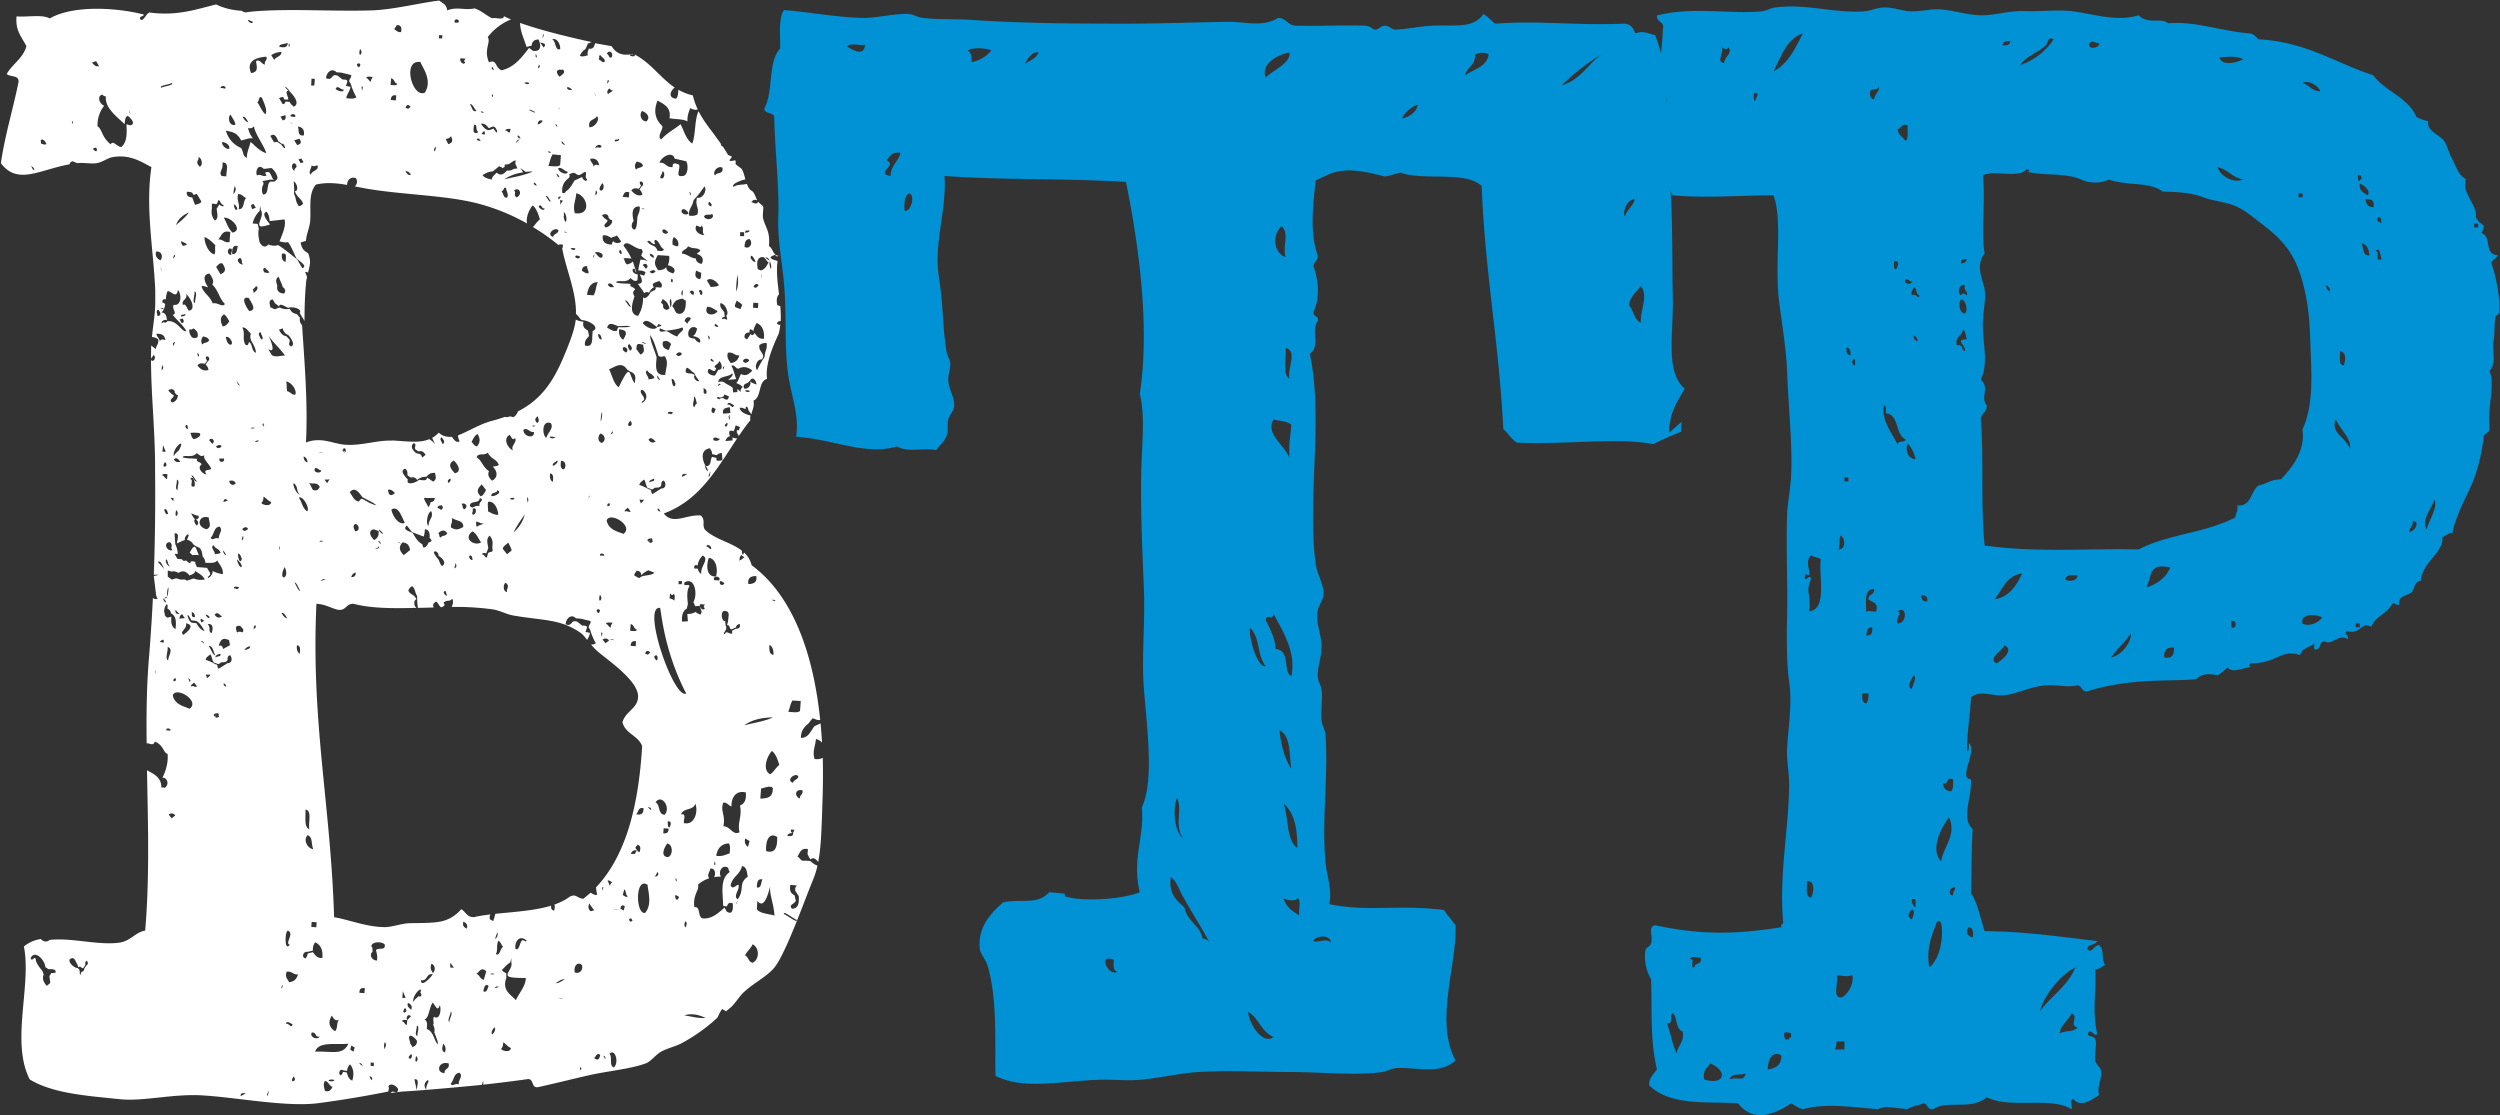
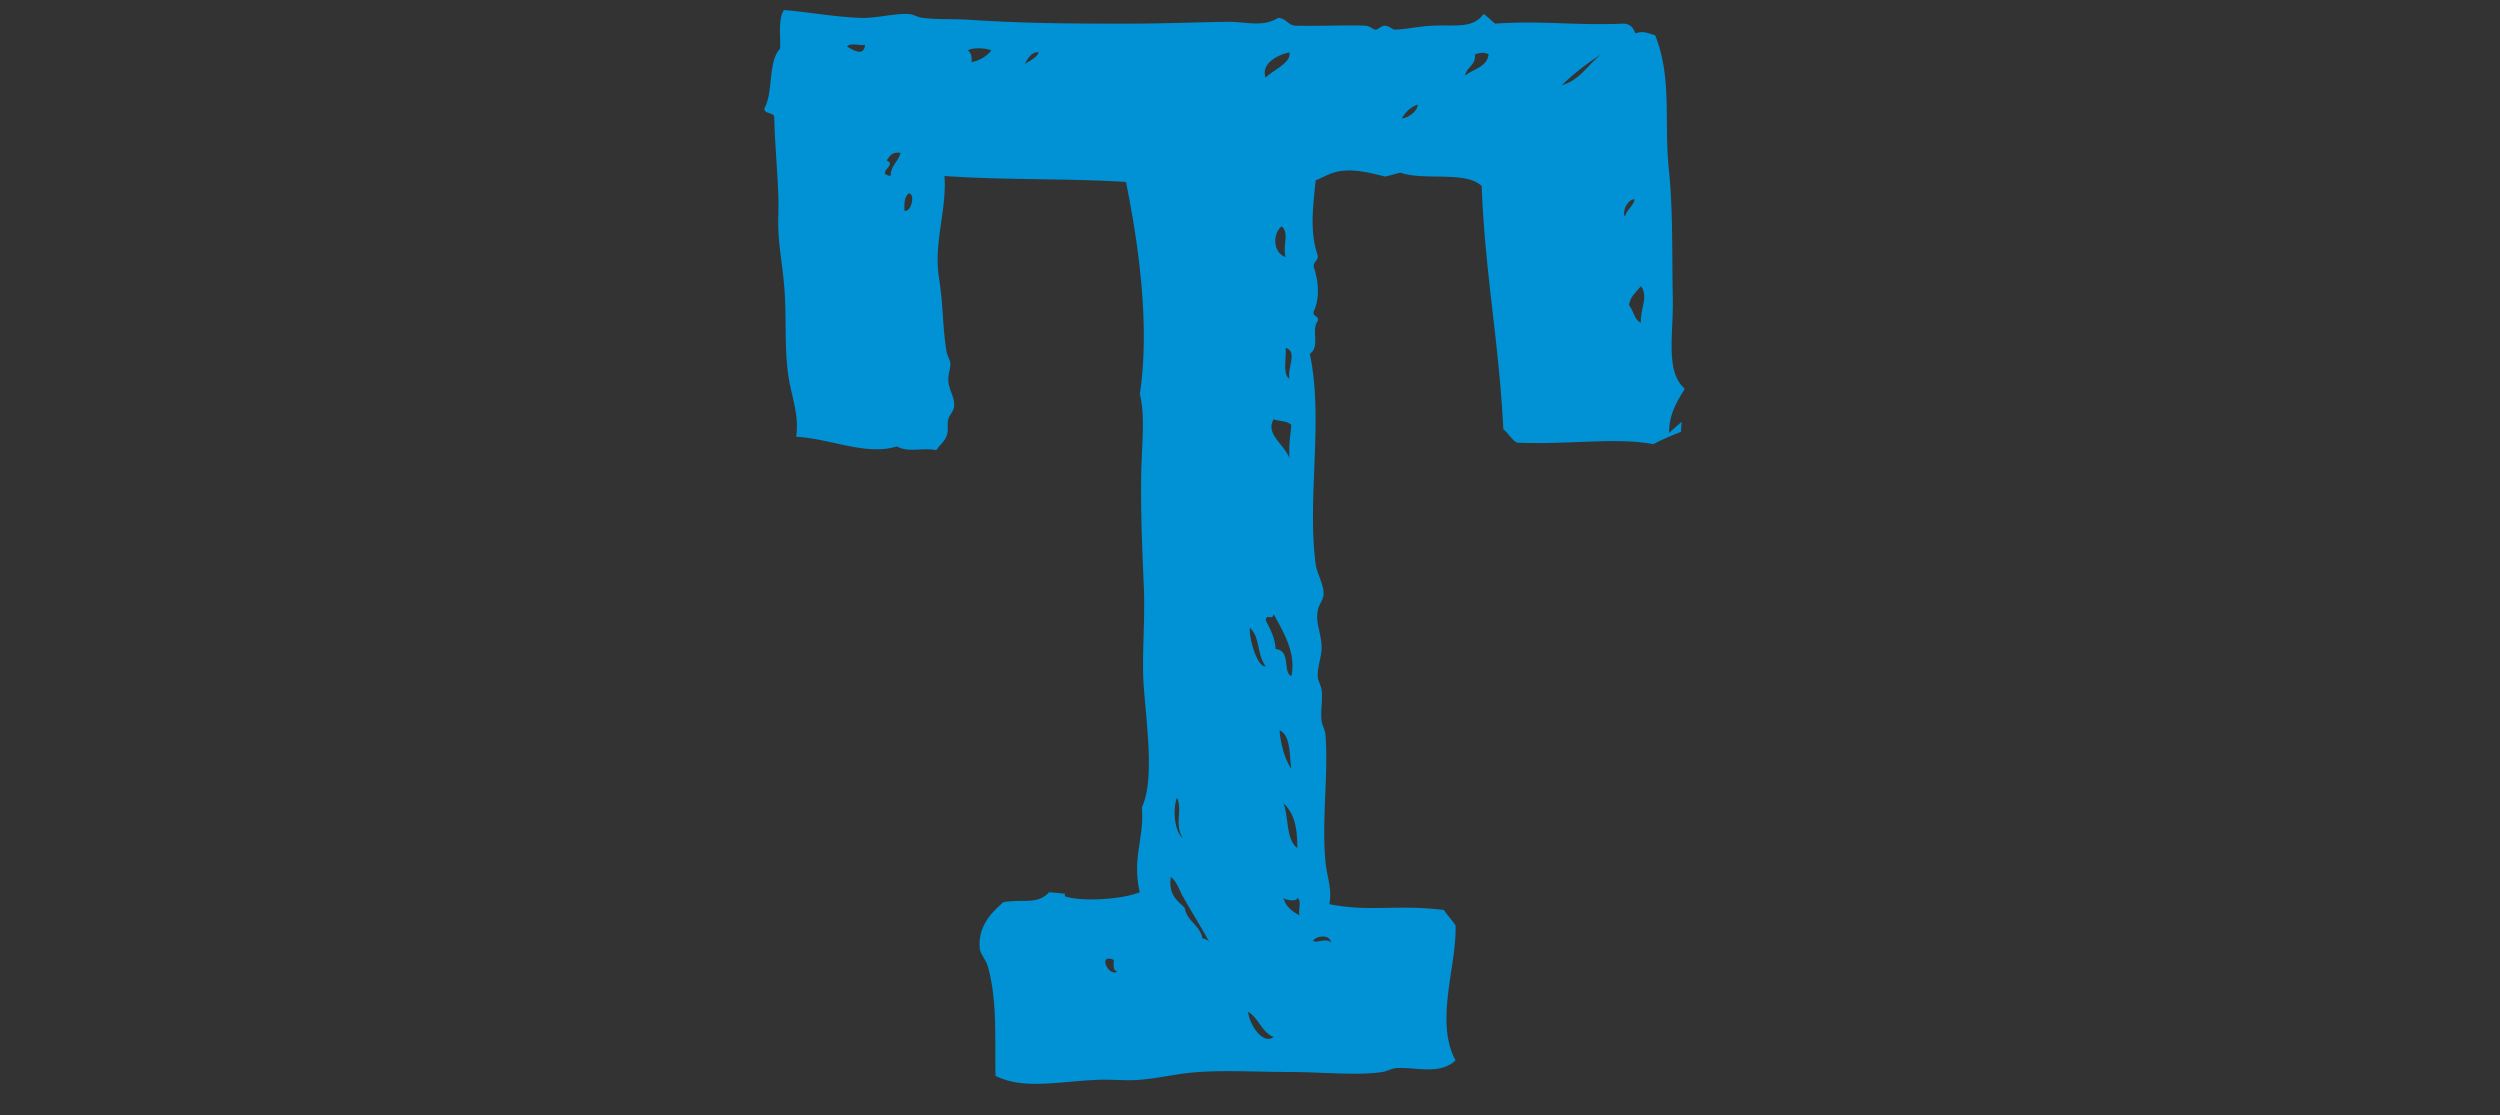
<svg xmlns="http://www.w3.org/2000/svg" width="65" height="29" viewBox="0 0 65 29" fill="none">
  <rect x="0" y="0" width="65" height="29" fill="#333333" stroke="none" />
  <g clip-path="url(#a)">
-     <path d="M44.978 28.065c.21-.087.354.083.411-.155-.129.059-.401-.024-.41.155Zm-.669 0c.526.165.631-.213.158-.416-.072.121-.205.174-.158.416Zm1.649-.261c.22-.02.358-.121.358-.363-.248-.14-.344.116-.358.363Zm1.744-.518h.253v-.208h-.205c0 .092-.01.164-.053.208m-1.28-.262h.1c.005-.034.01-.063.052-.053v-.102c-.181-.063-.22-.029-.152.155Zm7.134-.155c.215-.101.334-.014.463-.155-.23-.058.048-.3-.153-.363-.086.194-.277.276-.31.518Zm-10.212-.261c.1.247.139.557.258.78.024-.218.201-.281.153-.572-.19-.053-.129-.353-.253-.47-.105.034.029.305-.158.257m4.516-.668c.095.005.354-.266.31-.576-.21.043-.176.01-.41 0 .052.174-.115.566.1.576Zm5.184.358c.292-.402.722-.653.923-1.143-.43.223-.827.76-.923 1.143Zm-8.983-1.143c.005-.135.22-.053.153-.256-.072.024-.263-.063-.258.048.139-.034-.038.247.105.208Zm7.24-.78c.009-.13.009-.251-.106-.26-.105.11-.029.246.105.26Zm-1.133.78c.296-.232.373-.828.306-1.142-.01-.044-.043-.063-.1-.054-.149.368-.292.722-.206 1.196Zm-.459-1.244c.024-.034.115-.242 0-.261-.076.096-.139.179 0 .26Zm.1-.315c-.01-.092.053-.261-.1-.208 0 .097.034.17.1.208Zm.975-.31c-.014-.101.058-.116.053-.208-.148-.014-.2.203-.053.208Zm-3.693.054c.071-.088.119-.47-.106-.417.015.155-.057.402.106.417Zm3.383-.94c.052-.358.415-.692.205-1.143-.23.306-.487.843-.205 1.143Zm.052-2.029c.005.131.077.204.206.209.062-.063.062-.184.052-.31-.196-.078-.095.14-.258.101Zm-1.997-2.077c.043-.058.067-.14.052-.262h-.157c-.005.126-.005.252.105.262Zm1.18-.368c.014-.087.153-.32.048-.363-.029.077-.2.276-.048.363Zm6.566-.828c.21.044.262-.078.253-.257-.182-.014-.268.073-.253.257Zm-4.358.155c.114-.063.477-.349.205-.47-.057.146-.449.344-.205.47Zm2.977-.155c.291-.053.54-.426.51-.625-.147.233-.358.402-.51.625Zm-6.365-.571c.134.014.167-.073.153-.209-.134-.014-.134.112-.153.209Zm12.725-.213h.105v-.102h-.105v.101Zm-3.235 0c.153.077.153-.233 0-.155v.154Zm1.849-.102c.153.106.435-.02.511-.155-.129-.078-.573-.121-.511.155Zm-10.522 0c.258.014.234-.499 0-.31.139.043-.072.16 0 .31Zm.77-.572c.009-.116-.039-.164-.154-.155-.01.112.043.165.153.155Zm-1.587.31c-.01-.111.181-.024.258-.048.067-.247-.115-.232-.206-.315 0-.135.163-.111.153-.261-.296-.024-.196.426-.205.624Zm5.18-.88c.071.067.31.048.31-.107-.138 0-.3-.03-.31.106Zm-1.845.517c.392-.068.569-.358.717-.673-.406.053-.511.417-.717.673Zm3.952-.31c.286-.092.506-.252.616-.518-.55-.116-.473.18-.616.518Zm-8.778-.315c-.067-.01-.105-.082-.105.054-.014.164.148-.13.158.053-.158.344.023.407-.053.833.483-.063.253-.857.306-1.356-.067-.053-.186-.053-.253-.102-.168.16 0 .422-.053.518Zm.77-.673c.2.005.176-.3.052-.363-.048.121 0 .17-.053.364Zm14.831-.464c.134.038.31-.281.1-.267.005.131-.076.165-.1.267Zm.46-.054c.056-.242.295-.566.204-.78-.066.228-.348.514-.205.78Zm-15.139-1.249h.105v-.102h-.105v.102Zm1.85-.576a.898.898 0 0 0-.206-.417c-.062.155-.014.398.206.417Zm11.29-.257c.072-.266-.262-.523-.362-.78-.163.354.3.485.363.78Zm-11.754-.106c-.02-.146.196-.049.205-.155-.277-.121-.157-.635-.51-.678-.01-.078.018-.189-.049-.208-.095.368.22.74.359 1.04M48.213 9.5c.043-.01.024-.29-.052-.106-.015.029.019.111.052.106Zm12.725 0c.043-.13.081-.339-.1-.368.01.15-.048.359.1.368ZM48.113 9.24c.01-.116-.014-.194-.1-.208-.015.116.01.198.1.208Zm1.744-.363c0-.087-.043-.131-.105-.155 0 .087.038.13.105.155Zm1.228.256c.038-.155-.277-.314.053-.31-.03-.092-.03-.217-.105-.261 0 .194-.22.16-.153.416.167-.043.11.136.205.155Zm0-.983c.09-.043.033-.377-.1-.363-.067.068-.053.359.1.363Zm-1.18-.47c-.105-.014-.048-.198-.153-.208-.014.068-.072.102-.048.209.115-.073.191.135.2 0Zm10.675-.106c0-.092-.043-.135-.1-.155 0 .087.038.136.1.155Zm-9.59.107c.009-.083.11-.034.152 0 .024-.126-.095-.117-.052-.262-.148-.063-.22.218-.1.262Zm-1.286-.363c-.067 0-.076-.068-.158-.054-.08.131.177.15.158.054Zm-.41-.315c.037-.034.128-.252-.053-.208.01.077-.02.193.052.208Zm1.696-.155a.153.153 0 0 0 .152-.107c-.08 0-.176-.005-.153.107Zm10.928-.107c-.015-.077-.067-.377-.153-.208.138-.014-.048.29.153.208Zm-.311-.101c-.02-.15-.057-.286-.2-.31.047.12.014.329.2.31Zm2.719-.727h.105v-.101h-.105v.101Zm-2.513-.16c.052 0 .062.044.1.054 0-.083.01-.18-.1-.155v.102Zm-.1-.363c.023-.16-.044-.232-.206-.208.004.13.076.203.205.208Zm-1.95-.261h.105v-.102h-.105v.102Zm1.796-.049c.086-.101-.076-.261-.205-.31-.024.2.105.238.205.31Zm-.205-.363c0-.034.005-.063.052-.053-.005-.063-.019-.126-.105-.107.01.063-.005.146.053.155m-9.8-.15c.076.756-.058 1.414.047 2.03-.263.314-.024.745 0 .939.038.29-.053.624-.048.934 0 .47.153.969-.052 1.404.244.228-.024.45.153.673.014.19-.153.194-.153.364.086 1.123-.01 2.188.1 3.278 1.367.189 2.633.072 4.004.101.746-.392 1.711-.42 2.514-.832 0-.121.086-.15.048-.31.387.024.344-.388.563-.523.201-.039.32-.16.569-.155.301-.305.65-.765.564-1.298.31-.668.23-1.501.205-2.29-.019-.567-.052-.92-.152-1.351-.21-.915-.536-1.264-1.128-1.72-.316-.236-.507-.425-.875-.517-.296-.078-.425-.083-.616-.155-.354-.136-.693-.14-1.075-.155-.316-.257-.98-.15-1.386-.31a.864.864 0 0 1-.721 0c-.474-.194-.913-.082-1.434-.208.086.014.129-.058 0-.054-.191.242-.855 0-1.128.155Zm6.77.102c-.286-.039-.392-.261-.664-.315.062.233.425.431.664.315ZM49.341 3.36c.014.165.143.204.205.31.082-.077.043-.266.053-.416-.167-.044-.158.082-.258.102m-3.694-.722c-.024-.097.158-.223-.047-.208.004.077-.024.194.047.208Zm2.977-.261c-.014.12.014.198.105.208 0-.112.191-.286.1-.315-.004.097-.171.034-.205.102m11.702.005c-.043-.15-.339-.31-.458-.209.181.04.234.213.458.209Zm-2.618-.882c.057.242.459.136.616.049-.248-.112-.482-.044-.616-.049Zm-12.883.155c0-.145.249-.295.105-.416-.014.082-.114.039-.157 0 .043.184-.158.358.052.416Zm9.5-.518c-.053.189.282.112.253 0-.129-.005-.158-.097-.253 0Zm-2.26.049c.114.014.19-.01.205-.102-.115-.015-.196.014-.205.102Zm1.127 0c-.21.203-.511.276-.669.518.378-.136.67-.363.87-.673-.167-.083-.129.087-.2.155Zm-7.081.678c.382-.199.568-.6.764-.988-.406.135-.544.557-.764.988ZM61.66 16.308c-.24-.179-.301.204-.617.102-.153.034.048.112 0 .208-.253-.154-.396.18-.611.054-.149.01-.067.247-.263.208v-.155c-.11.116-.335.116-.359.31-.506-.175-.616.223-1.28.208-.067.015-.053.107 0 .107-.22 0-.478.174-.617 0a1.064 1.064 0 0 1-.253.208c-.263-.049-.401-.044-.564.102-.406.033-.865.024-1.338.053-.501.034-1.041.116-1.486.261-.157.024-.134-.14-.253-.155-.296.058-.545-.02-.822 0-.392.024-.731.218-1.08.257-.306.039-.616-.15-.87.053-.028.513-.114.983-.105 1.404.072-.014.043-.13.048-.208.234.17-.291.93.053.935.043.45-.273 1.007.047 1.297-.042.712-.019 1.07-.047 1.661.181.267.243.654.358.993.985 0 2.06.155 2.925.257-.044.116-.24.067-.259.208.134.135.158-.102.311-.102.158.17.033.31.158.523-.1.02-.13.111-.258.102.028.561-.086 1.08.047 1.665-.014.126-.138-.062-.2-.053-.125.17.105.092.153.209.052.13-.038.42 0 .57.019.078.143.175.153.262.019.213-.12.402-.053.62-.172.107-.478.34-.664.107-.115-.01-.024.184-.053.261-.54-.339-1.562 0-2.207-.31-.407.349-1.052.063-1.386.31-.163.024-.139-.14-.258-.155-.124.063-.31.068-.411.155-.349-.034-.597-.097-.77 0-.76-.063-1.376-.16-1.949 0-.124-.024-.21-.097-.306-.155-.478.315-.998.499-1.385 0-.813-.048-1.773.073-2.313-.47 0-.203.124-.285.205-.416-.19-.775-.12-1.641-.153-2.339a1.19 1.19 0 0 1-.152-.726c.014-.121.114-.097.152-.208.058-.165-.09-.426.1-.47 1.253.266 2.122.232 3.284.053-.005-.058.014-.092.052-.101-.115-1.26.143-2.431.153-3.588.005-.315-.067-.635-.053-.935.034-.64.139-1.186.053-1.767-.062-.417-.067-1.085-.053-1.666.02-.891-.028-1.734 0-2.654.01-.295.086-.658.105-1.04.039-.77-.066-1.73-.105-2.703-.019-.557-.138-1.268-.2-1.767-.139-.998.095-2.14-.153-2.809-.946 0-1.682.078-2.619 0-.43-.692-.282-1.738-.157-2.493-.297-.567-.115-1.206-.1-1.821.052-.228-.173-.17-.154-.363.937-.237 1.869-.03 2.72-.107.119-.01.238-.087.358-.101.797-.107 1.557.16 2.308.101.176-.014.339-.097.51-.101.245-.01.483.096.722.101.24.005.483-.063.717-.053.368.02.712.15 1.08.155.406.005.712-.126 1.18-.107.387.015.793-.043 1.18 0 .574.068 1.152.286 1.745.107.262.252.583.048.769.208.712-.058 1.333.194 2.102.262.13.005.177.097.254.155 1.233.067 1.997.615 2.977.934.315.426.907.572 1.127 1.09.1.043.191.087.306.101-.057.262.291.349.411.519.077.101.124.32.21.47.105.198.163.42.354.522-.115.378.32.688.258.988.048.092.115.16.2.208.03.107-.033.136-.047.208.277.102.052.548.41.572-.014.106-.138.101-.157.208.134.392.22.867.21 1.244-.004.107-.095.112-.105.155-.033.209-.014.446-.048.625-.052.242.096.542-.105.78.153.382-.052.876 0 1.457.024.165-.133.14-.153.262a4.492 4.492 0 0 1-.2.934c-.158.513-.492.964-.612 1.56-.129-.005-.158.082-.258.101.038.412-.52.644-.564 1.143-.148.014-.157.155-.21.261-.096.146-.392.087-.354.363-.086.015-.09-.048-.157-.048-.23.358-.426.3-.569.62" fill="#0092D4" />
    <path d="M23.978.465c-.106-.015-.244-.097-.359-.102-.401-.014-.836.116-1.232.102-.65-.02-1.353-.15-2.003-.204-.153.218-.09.65-.1 1.003-.325.339-.172 1.138-.411 1.554 0 .17.263.078.258.252.02.886.134 1.82.105 2.561-.024.625.105 1.192.153 1.807.067.789 0 1.564.105 2.31.077.542.292 1.036.206 1.607.936.058 1.816.499 2.618.252.316.17.631.024 1.028.097.09-.146.19-.194.258-.354.071-.165.01-.295.052-.45.034-.126.148-.208.153-.354.014-.218-.134-.392-.153-.649-.01-.145.062-.329.053-.455-.01-.092-.086-.208-.1-.3-.072-.48-.087-.838-.106-1.104-.024-.373-.071-.692-.1-.9-.115-.848.22-1.744.153-2.562 1.548.111 3.206.058 4.72.155.316 1.569.632 3.694.36 5.515.119.475.076 1.05.052 1.608-.048 1.017 0 2.184.052 3.414.039.91-.062 1.825 0 2.61.082 1.074.273 2.425-.052 3.113.072.784-.263 1.322-.053 2.208-.497.199-1.558.247-1.95.102 0-.02 0-.039.005-.063-.138-.015-.272-.03-.415-.039a.63.63 0 0 1-.21.155c-.259.116-.564.034-.975.102-.359.305-.665.668-.617 1.205.01.126.158.296.206.45.263.906.181 2.01.205 2.862.731.364 1.61.146 2.666.102.369-.014.736.03 1.08 0 .493-.039 1.018-.17 1.54-.203.778-.049 1.576 0 2.36 0 .845 0 1.744.101 2.413 0 .124-.02.239-.092.358-.102.526-.029 1.128.184 1.543-.198-.55-1.022.039-2.475 0-3.516-.1-.14-.21-.261-.305-.397-1.238-.15-1.926.058-2.977-.15.081-.383-.067-.736-.1-1.104-.101-1.119.08-2.232 0-3.312-.01-.116-.087-.237-.101-.354-.033-.247.038-.552 0-.803-.02-.131-.1-.243-.1-.354-.005-.28.114-.533.1-.804-.02-.343-.158-.586-.1-.9.024-.16.153-.281.153-.45 0-.238-.172-.514-.206-.756-.23-1.743.21-3.772-.153-5.472.282-.189.024-.61.206-.852.038-.155-.139-.097-.105-.252.162-.324.129-.799 0-1.152-.015-.146.119-.155.105-.3-.206-.6-.13-1.22-.053-1.957.23-.087.406-.222.722-.247.363-.038.793.078 1.075.15.143-.024.267-.072.41-.101.598.218 1.697-.054 2.108.348.095 2.349.44 3.947.564 6.324.134.102.205.267.358.349 1.386.053 2.595-.145 3.541.039.234-.126.478-.223.722-.325 0-.087.01-.17.014-.256a6.596 6.596 0 0 0-.325.29c0-.503.205-.813.397-1.133v-.029c-.497-.436-.282-1.395-.301-2.353-.024-1.09.009-2.247-.1-3.312-.135-1.22.09-2.407-.36-3.516-.21-.053-.29-.12-.515-.048-.048-.136-.125-.247-.306-.252-1.29.053-2.146-.087-3.335 0-.105-.078-.192-.18-.306-.252-.273.392-.746.276-1.333.305-.335.015-.693.097-.975.102-.062 0-.148-.102-.258-.102-.1 0-.168.107-.254.102-.038 0-.133-.097-.258-.102-.559-.02-1.137.015-1.796 0-.215-.005-.249-.193-.464-.203-.41.256-.874.092-1.333.102-.846.014-1.725.048-2.618.048-1.592 0-2.695-.01-4.105-.102-.392-.024-.817 0-1.18-.048h-.02Zm-.46 5.016c-.013-.203 0-.368.106-.45.182-.005.077.484-.105.45Zm9.596 21.48c-.277.213-.626-.31-.664-.653.282.16.348.532.664.653Zm-4.157-2.004c0 .13-.029.295.1.3-.23.165-.53-.484-.1-.3Zm5.648-.45c-.12-.136-.397.033-.464-.049.081-.13.44-.174.464.048Zm-.875-1.158c.12.053.02.315.053.45-.182-.106-.354-.222-.411-.45.043.049.33.107.358 0Zm-2.977-.048c.206.377.45.755.67 1.157.11.121-.058-.077-.158-.053-.063-.359-.402-.44-.464-.804-.196-.189-.43-.344-.358-.799.153.116.215.33.306.499h.004Zm2.977-1.254c-.296-.213-.22-.79-.358-1.158.306.276.358.693.358 1.158Zm-2.977-.252c-.21-.17-.272-.722-.152-1.056.157.354-.082.673.152 1.056Zm2.82-1.806c-.172-.267-.268-.606-.306-1.003.296.146.253.625.306 1.003Zm-1.075-3.666c.277.262.167.663.41 1.002-.22.034-.444-.745-.41-1.002Zm1.075 1.254c-.23-.106 0-.663-.407-.702-.019-.32-.152-.523-.258-.755.034-.184.172.038.206-.155.23.43.592.992.463 1.607l-.004.005Zm0-6.522c-.02.29-.067.44-.048.857-.124-.349-.636-.63-.411-1.007.153.048.373.038.463.15h-.004Zm-.048-1.206c-.186-.116-.072-.533-.1-.804.32.092.043.514.1.804Zm-.1-3.162c-.34-.13-.335-.62-.1-.804.205.194.018.475.1.804Zm9.236 1.705c-.177-.083-.186-.32-.306-.45.024-.238.196-.345.306-.504.206.261-.014.595 0 .954Zm-.41-2.76c-.082-.112.052-.45.252-.45-.043.188-.21.265-.253.45ZM23.155 4.575c-.406-.068.186-.29-.1-.402.071-.107.133-.232.358-.199-.053.228-.253.325-.258.6Zm13.293-1.501c.1-.16.22-.286.411-.354-.005.213-.33.373-.41.354Zm4.157-.857a6.268 6.268 0 0 1 1.028-.804c-.35.266-.55.668-1.028.804Zm-1.901-.804c-.044.339-.402.378-.612.552.043-.228.282-.262.258-.552.1-.024.205-.078.354 0Zm-5.797.605c-.129-.344.282-.59.617-.654.052.272-.425.456-.617.654Zm-6.26-.353c-.042.111.12-.363.36-.3-.068.15-.23.208-.36.3Zm-.874-.349a.88.88 0 0 1-.511.3c.01-.145-.014-.256-.1-.3.1-.092.511-.068.616 0h-.005Zm-3.282-.15c-.03.315-.306.136-.464.048.057-.116.325-.019.464-.048Z" fill="#0092D4" />
    <path d="M42.556 6.135c.196-.043.067.237.105.349-.167-.044-.177-.204-.105-.349ZM41.428 7.84c-.01-.112.043-.16.153-.15-.02-.117.01-.19.1-.2-.019-.096.038-.183.053-.1-.067.183-.115.382-.306.45ZM41.327 8.14c-.124-.03-.028-.252.1-.199 0 .097-.138.063-.1.199ZM41.07 8.547c-.163-.112.1-.233.1-.354.129.082-.09.242-.1.354ZM40.2 2.62c.067-.146.234-.204.306-.354.1.116-.153.315-.306.354ZM39.938 10.45c-.115-.04-.048-.31.105-.252.038.154-.139.096-.105.251ZM35.68 1.767c.014-.101.138-.101.153-.203.133.058 0 .266-.153.203ZM35.58 1.917h-.105c-.014-.077.048-.087.052-.15h.1c.015.083-.047.087-.047.15ZM32.397 17.427c-.115 0-.11-.126-.105-.247.076.039.11.126.105.247ZM32.55 16.221h-.205c.033-.184-.11-.193-.1-.348.234.087.153.179.305.348ZM32.139 13.263c.08.068.129.17.153.3h-.153c.1-.092.014-.184 0-.3ZM32.655 18.028c-.158-.097-.153-.354-.206-.552.115.126.244.435.206.552ZM32.909 18.43c-.02.125-.11-.083-.1-.15a.36.36 0 0 1 .1.15ZM33.166 8.643c.053.015.034.102.1.102-.023.14-.162 0-.1-.102ZM33.014 8.546v-.101c.11-.025.095.072.1.15-.038-.01-.048-.053-.1-.049ZM31.886 27.063v-.102c.1-.014.157.01.153.102h-.153ZM31.729 23.402c.062.02.105.063.105.15-.067-.024-.105-.063-.105-.15ZM31.628 23.3c-.09-.009-.12-.086-.105-.198.09.01.12.087.105.199ZM31.217 27.063c-.129-.005-.2-.073-.205-.203h.205v.203ZM30.395 6.735c.224-.01.005.18 0 .252-.148-.043.033-.164 0-.252ZM30.495 8.546c-.072-.019-.043-.126-.053-.203.12.015.12.136.053.203ZM30.701 5.331h.158c-.058.068-.053.19-.105.252-.158-.034-.067-.135-.053-.252ZM23.567 6.886c-.038-.01-.052-.049-.1-.049.014-.102.138-.102.153-.203.043.01.052.048.105.048-.015.102-.139.097-.153.204M23.156 2.973h-.1v.102h.1v-.102ZM23.003 1.167h.205c.048.15-.114.087-.205.097v-.097ZM22.39 10.803c.182.005.416-.039.412.15-.086-.097-.42.044-.411-.15ZM22.391 7.137c.091.034.005.088 0 .15-.09-.038-.01-.087 0-.15ZM22.028 6.135v-.102c.11-.024.1.073.105.15-.043-.01-.047-.048-.105-.048ZM21.67 5.283c-.153-.034.048-.107 0-.203.129.01.014.17 0 .203ZM21.464 10.851c.014-.067.124-.043.205-.053-.014.068-.129.039-.205.053ZM20.953 1.365c-.077-.067-.077-.28 0-.353.043.039.114.053.205.053-.052.116-.019.32-.205.3Z" fill="#0092D4" />
-     <path d="M4.558 21.2c-.052-.059-.105-.069-.172-.02l.077.097.095-.078Zm-.024-.964.416-.843.717-.857c-.039.02-.072 0-.115.053.043.068.09.097.143.04-.019-.03.005-.059-.033-.093l-1.128 1.7Zm1.357-2.387c-.038-.068-.062-.083-.071-.078-.02.01 0 .078.071.078ZM4.44 18.986c-.02-.067-.148-.058-.11.01.033-.02.033.015.11-.01Zm.487-.556c.287-.204-.344-.591-.435-.354.048.266.354.3.435.354Zm.196-.586-.077-.097c-.033.034-.095.063-.076.102.053-.034.096.029.148 0l.005-.005Zm.225-.3a.197.197 0 0 1 .033.091c.033-.033.096-.063.076-.101-.038.02-.071-.005-.11.01ZM5.729 17c-.024 0-.153.034-.12.097.034-.049.153-.01.12-.097Zm-.172.218c-.053-.073-.038-.136-.086-.203-.062.043-.12.087-.124.14.21.068.229.121.286.121.038.044.01.073.053.111l.23-.145c.119.005.133-.13.066-.208-.129.048 0 .13-.129.18l-.11.009c-.033.029-.062.058-.09.034l-.106-.034.01-.005Zm-.994.412c-.034.024-.057 0-.053.082.058 0 .077-.02.053-.082Zm-.526-.194c0 .024-.01.053-.01.077.02-.043.03-.082.01-.077Zm1.735-1.41c-.062-.033-.115-.14-.191-.043.057.083.12.092.19.044Zm.444-.755c-.09-.038-.148-.01-.134.03.048-.02.082.058.134-.03Zm-.028-.876c0 .13.062.29.1.13-.034-.062-.029-.12-.1-.13Zm-.306.039a.45.45 0 0 0-.086-.126c.014.068.028.111.086.126Zm.568-.683c-.043-.068-.095-.048-.153.005.043.068.096.053.153-.005Zm-.712.615c-.057-.111-.133-.092-.19-.194-.087.068.052.165.037.242.053-.024.1 0 .153-.048Zm.105-1.39c-.023.03-.038.053-.033.073.02 0 .038-.01.11-.03-.01-.028-.034-.033-.077-.048v.005Zm-.735.688c.076-.044.043-.107-.01-.165.053-.005.09-.039.057-.092-.067 0-.124-.043-.186-.058.033.058.053.102.1.15-.043.049 0 .107.039.16v.005Zm1.022-1.1c-.048-.082-.105-.072-.167-.062-.01.072.09.155.167.063Zm-1.161-.198c.053.039.096.18.153.15-.053-.038-.096-.179-.153-.15Zm-.602.998c0-.03-.033-.16-.096-.121 0 .024.034.16.096.12Zm1.338-1.438c-.029.12.172.101.11-.01-.038.02-.072-.005-.11.01Zm.057-.32c-.043-.068-.1-.024-.148 0 .043.068.096.053.148 0Zm-.248-.068c.105-.053 0-.189-.077-.097l.077.097Zm-.827.47c-.048-.073-.1-.13-.167-.063.048.082.105.072.167.063Zm.492-.75c-.076-.006-.157-.015-.234 0 .043.053.014.1.09.16.04 0 .235-.083.15-.156l-.006-.005Zm-.32-.209c-.086.01-.005.136.034.092-.024-.034 0-.058-.034-.092Zm-.387-.586c.062 0 .158-.077.153-.198-.02.014-.033 0-.081-.054.01-.087-.096-.12-.167-.063a.35.35 0 0 0 .138.126c.024.068-.148.112-.043.19Zm.932-1.07c.076-.048.019-.165-.053-.111a.13.13 0 0 0 .034.092l-.053.082c-.067 0-.124-.039-.2.044.086.116.181.154.286.12 0-.043-.019-.091-.071-.14l.052-.082.005-.005Zm.038-.542c-.048-.097-.105-.078-.158-.107-.057.068-.066.14-.023.213.066-.072.119-.024.181-.111v.005ZM4.2 9.626c.052-.038.057-.082.014-.13l-.014.13Zm.611-1.472c-.024.059-.133-.01-.095.078.019-.005.138-.015.095-.078Zm-.52.654c-.02-.092-.087-.135-.22-.13-.015.062.1.14.08.203.058-.126.197.02.14-.073ZM4.219 7.05l-.043-.092s-.005.03.043.092Zm.31-.43-.033.106c.033-.034.086-.063.033-.107ZM1.218 25.63l.09-.073-.023-.179.052-.082c.034.01.072 0 .11-.01.01-.082-.062-.092-.186-.087l-.081-.053c-.015-.194-.277-.46-.382-.238.028.117.09-.048.129.015 0 .102.086.213.176.324l.034.092c-.043.088-.015.19.076.29h.005Zm.889-.295c-.034-.088.086-.049.081-.146l.053-.082c.052-.034.057-.078.014-.13-.038.033-.048.067-.034.106l-.052.082c-.043.034-.077-.068-.13-.014l-.033-.088c-.057-.082-.066-.198-.181-.13-.072.053.067.222.191.237.105.053.02.189.09.165Zm17.556-10.358c-.153 0-.23.058-.206.208.153 0 .234-.058.206-.208Zm-.306-8.56c.129.081.234-.093.134-.2-.12 0-.125.107-.134.2Zm.344.58.076.034c.12-.024.153-.126.21-.208-.076-.03-.071-.16-.2-.136-.11.034-.11.16-.086.31Zm.32-.208c-.029.063-.005.14.019.203.024-.048.014-.077-.02-.203Zm-.206.436-.019-.126c0 .043 0 .111.02.126Zm0 2.12c-.143-.019-.205.214-.129.277.13-.276.182-.3.196-.359 0-.13.077-.189.048-.344a.261.261 0 0 0-.186.054c-.02.16.086.17.1.295l-.033.082.004-.004Zm-1.151.693.076-.044c-.028-.019-.057-.029-.076.044Zm.817-.136c-.02.092-.191.044-.134.199.134.034.215-.165.134-.199Zm-.817.03a.27.27 0 0 1 .153 0c.071.062.19.101.234.154l.01.117.11-.01v-.077a.315.315 0 0 1 .08.077c.005-.073.01-.077.058-.136-.048-.034-.086-.072-.167-.096.057-.059.071-.136.124-.238.143.078.215-.014.296-.087-.138-.116-.263-.106-.368-.048-.067-.01-.11-.126-.177-.073.063.102.077.228.125.339-.072.015-.148.01-.215.03.071-.064.157-.137.105-.175-.081.101-.34.058-.359.218l-.01.005Zm.138.823.187-.015-.01-.15c-.11.01-.21.03-.177.165Zm-.248.63c-.053.11.172.086.153.023-.053-.005-.077-.048-.153-.024Zm-.09.27c-.259.034-.216.29-.116.465.163.01.106-.17.168-.242l.114.03c-.028.115.086.057.153.062l-.014-.189c-.076-.005-.096.034-.143.053l-.115-.029c.01-.077-.034-.096-.048-.145v-.005Zm-.14.45c.02.093.053.131.082.15a.197.197 0 0 0-.081-.15Zm.044 2.107c.052 0 .067.058.119.068.029-.082-.11-.16-.12-.068Zm.062.295c-.067.165-.077.504.186.48.057-.184 0-.47-.186-.48Zm-.693 1.656.148-.01-.014-.188.11-.01.11-.043c.028.033.071.048.119.067.067-.077 0-.14-.02-.227l-.114.01-.048-.107c.12-.208.034-.668-.23-.513-.047.14.13.014.125.106-.071.102-.057.276-.038.455l-.029.122c-.105.058-.138.179-.12.353v-.015Zm-1.883.46s.062.015.12.01c-.034-.01-.067-.024-.12-.01Zm2.996-.135c.024-.111.12.01.186-.015v-.077l.1-.049c.082 0 .116-.038.101-.12-.062 0-.09.038-.105.087l-.11.048c-.067 0-.033-.121-.12-.107l.03-.11c0-.127.066-.253-.096-.262-.105.004-.086.276.019.266l.01.111c.076.126-.11.204-.02.228h.005ZM2.393 1.622c.053.083.11.116.182.097L2.5 1.59l-.106.033Zm1 1.346-.034-.092s-.01.03.033.092Zm-1.506.257c.024-.058 0-.077-.02-.068l.02.068Zm-.803.518c.043 0 .077.034.124 0-.043-.087-.09-.135-.152-.102.019.04-.01.059.028.107v-.005Zm1.458-.455c.12.082.09.261.334.465.067-.121.172.077.282.068.143-.131.143-.334.13-.591l.095.029c.11-.024.105-.107-.058-.247-.067.024-.071.077-.086.218-.23-.228-.511-.421-.487-.722-.034-.01-.067-.014-.09-.048-.144.029-.087.237.047.29a.799.799 0 0 0-.172.548l.005-.01ZM.812 4.319c.033.083.062.107.072.107.019 0 0-.078-.072-.107Zm1.605-.46c.02.073.153.126.082-.024l-.082.024Zm2.476 13.767.033.101c.033-.014.043-.038-.033-.101Zm.707-.586c-.058-.092-.058-.252-.177-.247.062.073.105.242.177.247Zm-.292-.305c-.028-.068-.057-.073-.08-.063l.08.063Zm2.16-.654c-.043-.082-.086-.16-.148-.145.043.082.09.13.148.145Zm-.87.281c.048-.044.072-.068.039-.107-.029.015-.048.059-.039.107Zm-.348-.087c-.13-.02-.134.039-.086.174.014-.014.043-.044.153-.005l.01-.077-.073-.087-.004-.005Zm-.746.184c.02-.058.072-.257-.105-.233.096.097 0 .204.105.233Zm-.186-.32s-.024 0-.086-.053c-.024.015-.024.039.005.097l.08-.049v.005Zm.134-.082a.125.125 0 0 0-.11-.078c.033.049.062.112.11.078Zm-.478.073c-.167-.35-.086.077.038.063l.096.01c.062.115.133.188.21.203-.077-.136-.153-.257-.249-.267l-.095-.01Zm2.838-.765c-.052-.063-.09-.223-.158-.218.053.063.091.217.158.217Zm-3.244.489c-.02.087.019.116.1.106a.345.345 0 0 1-.1-.107Zm-.148-1.758c-.187 0-.086.256.062.208-.072-.097.038-.097-.062-.208Zm-.187 1.462c.034.082.062.107.072.107.019 0 0-.078-.072-.107Zm.139-.276c-.029.044-.034.213-.029.233l-.076.034c.028.014.067.014.08-.049.034-.053.04-.295.025-.213v-.005Zm1.787-.74c.033.15.086.203.11.203.033 0 .024-.092-.11-.204Zm1.108-.233.01-.111c-.024.024-.024.062-.01.11Zm-2.905.528v.155l.105.077.077-.024c.062-.024.11.024.167.024.081 0 .115-.01.143.03l.182-.059a.46.46 0 0 0 .291.024c-.076-.126-.167-.155-.258-.223.01.063-.057.088-.143.122-.072-.092-.158-.15-.282-.068-.09-.039-.12-.049-.191-.034l-.096-.03.005.006Zm-.071-.02c-.063-.072-.1-.261-.187-.208l.187.208Zm.023-.27c-.014.072.02.144.115.193-.081-.073-.062-.204-.115-.194Zm3.665-1.255c.096-.03-.086-.412-.21-.354.1.15.081.247.21.354Zm.172-.547c.106.02.125-.02.163-.087-.077-.136-.186-.063-.277-.102l.052.087c.01.034.034.087.062.102Zm.43-.286c-.033.01-.062.01-.143.01.034.053.057.082.077.092 0-.03.023-.053.066-.107v.005Zm-.94.102c-.049.034.066.271.142.3-.09-.14-.023-.189-.143-.3Zm1.323-.775s0-.034-.067-.106c.005.033.014.038.067.106Zm-3.842-.01c-.124.15-.33.03-.378.112.125.043.254.024.383.043-.048.088.09.063.114.146-.133.087.034.256.125.256-.091-.135.052-.097.124-.14-.029-.116-.225-.257-.177-.363-.072.063-.129 0-.191-.044v-.01Zm2.552-1.51c.057-.107-.086-.325-.235-.349.03.097 0 .16.03.257.07.004.128.106.205.087v.005Zm-2.767-4.74c-.177.077-.282.183-.33.328.115-.106.249-.203.33-.329Zm.913.135c.095.17.095.251.224.387.292-.063-.043-.416-.224-.387Zm.774-.354c-.1 0-.053.073-.043.13l.1-.033-.057-.097Zm-.469.145c.106.03-.01-.16-.047-.135.019.048 0 .072.047.135Zm-.344 1.4c-.062-.034-.12.048-.162.087l.115.194c.09-.049.181-.092.047-.286v.005Zm.469-.145c-.139.024-.029.179.067.17-.058-.074.004-.088-.067-.17ZM4.176 8.014l.086.034c-.014-.03-.038-.058-.086-.034Zm-.053.044c-.09.01-.028.101-.028.16.09-.01.1-.064.028-.16Zm.636-.126c.067-.058.1.087.148.145.191-.015.072-.315-.072-.436.062.145-.134.15-.076.29Zm-.091.373.057.096c.062-.01.067-.053.024-.12l-.076.024h-.005Zm1.797-.557c-.182-.049-.13.145.014.339.182-.015.1-.165-.014-.34Zm-.64.426c-.101.058-.106.164-.034.315.105-.02.124-.078.172-.131-.043-.078-.086-.155-.139-.184Zm-1.272.721c-.057 0-.067.054-.047.102l.047-.102Zm1.314-.126c.034.078.024.15.115.194.13 0-.029-.261-.115-.194Zm-.716.509c.038-.039.024-.073-.024-.112.01.02.005.04.024.112Zm1.352-.363c.067.082.043.222.153.256-.024-.247-.196-.3-.134-.494-.072-.072-.134-.179-.22-.16.081.175-.01.257.072.436.115.088.067-.116.129-.038Zm.908-.262c-.034-.039-.058-.077-.053-.116l-.105.034c.043.082.086.155.191.17l.081.086c.034.078-.066.122.043.18.086-.034.058-.131-.057-.281l-.105-.068.005-.005Zm-.617.174c.086-.014-.01-.12-.014-.188-.09.01-.043.096.014.188Zm-.554 1.197-.081-.107c.005.034.033.102.081.107Zm.827-.79c.105.063.23.01.344.01-.163-.223-.316-.34-.425-.513.066.155.195.47-.01.348l.096.16-.005-.005ZM5.848 7.903c-.157-.16-.157-.33-.33-.509.044-.058.03-.145-.071-.28-.172.014-.158.174-.038.353-.058 0-.105-.049-.168-.02.048.175.187.213.292.441.124-.034.253.116.315.015Zm1.047-.94c-.058.01-.067.053-.02.121.044 0 .077.03.125 0-.029-.063-.072-.063-.105-.12Zm-.168-1.002c-.028.155.01.247.02.33.066.13.152.154.229.067.076.024.162.048.253.014.153.092.306.223.497.373l.134.228c.139-.053-.043-.16-.153-.257-.076-.145-.105-.261-.22-.426-.048.03-.143 0-.22-.014.077-.194.177-.412.13-.572l-.383.044c-.019-.073 0-.13-.081-.242-.12.034-.048.164.09.329-.286.092-.272.044-.286-.01.033-.15.115-.247.043-.368a.317.317 0 0 0-.02-.097l-.009.126a.614.614 0 0 0-.181.325l.129.01.033.135-.005.005Zm-.707.513c-.095-.072-.153.155 0 .155-.033-.068.034-.082 0-.155Zm-.44.136c.03-.068 0-.165.02-.233-.091-.092-.182-.179-.282-.213-.01.116.086.417.263.45V6.61Zm2.084-1.637c.115-.005.057-.218-.029-.257.029.257 0 .286.015.34.057.11.024.174.12.304.066-.01.095-.038.11-.072-.058-.14-.14-.136-.216-.315Zm-1.859.354c-.043 0-.071-.073-.105-.122-.048 0-.024.044-.067.097-.043.02-.076-.024-.124 0v.112c-.01.087-.029.174.072.32.11-.044.067-.17.052-.306l.072-.116c.014.039.143.087.1.01v.005Zm2.442-1.032c-.053.03-.1.03-.148.01 0 .068-.096.198-.014.232.014-.101.224-.101.167-.242h-.005Zm-.588.145c-.028-.082.12-.067.01-.193-.115-.01-.086.17-.01.193Zm.177-.32-.076.025.057.097.076-.024-.057-.097ZM6.81 2.538c-.1-.053-.053.083-.12.117.072.106.134.266.215.314.048-.096-.024-.261-.095-.426v-.005Zm-.817.441c-.077.063-.043.31.124.266.014-.058-.072-.174-.124-.266Zm.315.058c.043.083.09.13.148.145-.043-.082-.086-.16-.148-.145Zm-.535.659c-.01.077.11.203.19.17.015-.112-.114-.175-.19-.17Zm-.612.382c.029.097-.105.107.029.257.086-.024.072-.208-.029-.257Zm2.619-.47-.13.04.077.125c.077-.024.139-.058.053-.17v.006Zm-.55.059s-.067-.247-.2-.131l.095.165c.105-.034.124.029.186.053.1.155.139.106.053-.015-.053.015-.072-.043-.134-.067v-.005Zm.454-.64c-.01-.101-.167-.053-.124 0 .038 0 .076.03.124 0Zm-.263-.033-.129.038.058.097c.09-.01.08-.072.071-.135Zm-.826.77c.105.092.21.188.33.217-.068-.213-.306-.518-.32-.697-.063.053-.063.053-.158.049.028.082.047.16.129.266-.106-.02-.177.029-.306.053-.11-.218-.253-.223-.397-.256a.679.679 0 0 0 .392.45c.067.082.043.223.153.256 0-.154.067-.27.095-.411l.086.068-.004.005Zm1.037-.988c.172-.068.028-.281-.125-.422-.124.015 0 .16-.014.233h-.1c-.029-.112-.091-.044-.139-.039l.096.16c.062 0 .057-.044.08-.068l.101.01c.029.068.067.077.1.12v.006Zm-.1-.407c-.058-.078-.096-.107-.125-.116a.288.288 0 0 0 .124.116Zm-1.664-.073c-.01-.101-.162-.053-.124 0 .048-.024.077.02.124 0Zm1.448-.944a.458.458 0 0 0-.263.082l.077.126c.033-.082.2-.097.186-.208Zm-.392.121c-.243.02-.535.102-.396.426.2-.02.148-.17.129-.305.095-.077.148.087.234.083-.034-.092.076-.107.033-.199v-.005Zm.588-.252c.024-.014.024-.043.01-.092-.015.01-.024.03-.01.092Zm-.033-.111c-.062.044-.23.024-.215.107.129.029.22.014.215-.107ZM6.565.557c-.043 0-.076-.039-.12-.039.015.073.153.121.12.039ZM4.463 2.16c-.067.038-.354.072-.268.12.072-.038.354-.072.268-.12ZM15.84 16.652c-.053-.058-.11-.067-.172-.024l.076.097.096-.077v.005Zm-.024-.963.41-.848.718-.852c-.039.02-.072 0-.115.053.043.068.09.097.143.04-.019-.035 0-.059-.033-.093l-1.123 1.7Zm1.357-2.392c-.038-.068-.062-.083-.072-.073-.014.01 0 .078.072.073Zm-1.457 1.143c-.02-.068-.149-.058-.11.01.033-.02.033.014.11-.01Zm.492-.557c.286-.204-.344-.591-.435-.354.048.271.354.305.435.354Zm.19-.586-.076-.097c-.033.034-.095.063-.076.102.053-.034.096.029.153-.005Zm.226-.3c.023.034.028.063.033.092.033-.034.09-.063.076-.102-.038.02-.071-.005-.11.01Zm.382-.548s-.153.034-.12.097c.034-.048.153-.01.12-.097Zm-.172.223c-.053-.068-.038-.135-.086-.203-.062.043-.12.087-.125.14.21.068.23.121.287.121.038.044.01.073.053.117l.23-.146c.123.005.133-.13.066-.208-.129.053 0 .13-.129.18l-.11.009c-.033.029-.062.058-.09.034l-.106-.034.01-.01Zm-.99.407c-.033.024-.057 0-.052.082.057 0 .076-.02.053-.082Zm-.53-.189c0 .024-.01.053-.01.073.02-.044.03-.083.01-.073Zm1.735-1.414c-.062-.034-.115-.14-.187-.043.053.082.12.092.187.043Zm.449-.75c-.09-.04-.153-.01-.134.029.043-.02.081.058.134-.03Zm-1.85.004c-.033.054-.033.296-.023.213.033-.053.038-.295.024-.213Zm-.038.543c-.071.072-.076.218.039.242.124-.063.071-.218-.039-.242Zm1.854-1.424c0 .13.063.29.1.13-.033-.062-.028-.12-.1-.13Zm-.778.63c.181-.087.133-.29 0-.349-.096.077.095.184.057.266-.024.03-.072.049-.053.083h-.004Zm.477-.596a.452.452 0 0 0-.086-.126c.015.068.03.112.086.126Zm.569-.678c-.043-.068-.095-.053-.153.005.043.073.096.053.153-.005Zm-.717.615c-.057-.116-.134-.092-.19-.194-.087.068.052.165.037.243.053-.025.1 0 .153-.049Zm-.291-.857c-.077-.01-.148-.053-.172.034 0 .02 0 .039-.01.077l.11.146c.067-.034.09-.073.09-.117 0-.038-.018-.082-.018-.135v-.005Zm-.416.649c-.148-.228-.315-.068-.473-.01.076.14.124.392.253.465.22-.455.24-.407.277-.382.058.096.058.184.139.276.01-.025 0-.044.014-.097.005-.083-.01-.165-.129-.199l-.08-.053Zm.076-.494c.082-.048.034-.111-.023-.174-.067.048-.024.111.023.174Zm1.023-1.104c-.038-.14-.096-.194-.181-.237l-.039.087c.02.034.067.053.053.087-.01.073.09.155.167.063Zm-1.156-.194c.052.039.095.18.157.146-.052-.04-.095-.18-.157-.146Zm-.607.998c0-.03-.034-.16-.096-.121 0 .024.034.16.096.12Zm1.4-1.758c-.043-.068-.1-.024-.153 0 .043.068.096.053.153 0Zm-.253-.073c.105-.053 0-.188-.077-.096l.077.096Zm-.827.475c-.048-.073-.1-.13-.162-.063.047.082.105.073.162.063Zm.172-.959c-.086.01-.005.136.034.092-.024-.034 0-.058-.034-.092Zm-.387-.59c.076 0 .21-.122.153-.2-.024.02-.043-.014-.081-.052.01-.087-.096-.121-.168-.063a.35.35 0 0 0 .139.126c.024.067-.148.111-.043.188Zm.937-1.066c.071-.048.019-.164-.053-.116 0 .029.005.058.034.092l-.053.082c-.067 0-.124-.038-.2.044.09.116.186.155.286.12 0-.043-.02-.091-.072-.14l.053-.082h.005Zm.033-.542c-.048-.097-.105-.078-.158-.107-.062.068-.067.14-.024.213.067-.072.12-.024.187-.111l-.005.005Zm-1.242.775c.057-.04.062-.083.014-.131l-.014.13Zm.611-1.477c-.024.058-.134-.01-.095.077.019-.005.138-.014.095-.077Zm-.52.658c-.024-.116-.125-.155-.22-.13-.015.062.1.14.08.208.058-.126.197.02.14-.073v-.005Zm.071-.45c-.029-.092-.181-.02-.153.048.057-.077.096.03.153-.048Zm-.138-1.307-.043-.092s0 .029.043.092Zm.305-.431-.028.101c.033-.029.08-.063.028-.101Zm-2.962-.247-.038-.088c-.03.025-.039.054.038.088Zm-.626.886c.057.068.062.222.172.17-.058-.044-.11-.2-.172-.17Zm.592-.267c-.024.025-.028.049-.014.078.014-.01.029-.01.014-.078Zm1.548-1.428c.11.087.067.305.206.261.01-.116-.067-.29-.206-.261ZM12.5 2.891c.028.053.057.048.081.024l-.081-.024Zm1.49-1.109c.067-.044.044-.082.02-.106 0 .019-.015.043-.02.106Zm-3.45 2.673c.044.063.087.121.144.082-.043-.063-.09-.092-.143-.082Zm.789-.649c-.043.063-.062.097-.033.126.028-.024.038-.077.033-.126Zm.325-.058c.12-.039.124-.092.072-.208-.015.02-.034.063-.139.072l.067.136Zm2.982-1.942c-.053.03-.096-.034-.158.049 0 .043.02.092.072.14.071-.058.167-.111.086-.189Zm-2.308 1.438c-.015.068-.058.29.11.19-.091-.059-.01-.204-.11-.19Zm.186.243s.02-.005.081.014c.02-.024.02-.048-.01-.097l-.07.083Zm-.12.135c.034.044.067.044.106.034-.034-.034-.062-.082-.105-.034Zm.44-.276c.168.271.077-.116-.038-.048l-.09.034c-.063-.092-.13-.131-.201-.112.076.107.152.189.243.155l.091-.034-.005.005Zm.387.102c.038-.005.038-.005.053-.097-.038 0-.072-.01-.148.034.043.01.076.034.1.058l-.005.005Zm1.104 1.782c-.048-.034-.081-.165-.138-.126.047.029.08.164.138.126Zm-.893-.097c.171-.082.066-.29-.067-.18.071.068-.03.112.066.18Zm1.266-1.36c-.024-.03-.058-.073-.091-.102-.01.029-.01.067.09.101Zm-.445.159c.005.044.043.048.077.03-.024-.02-.053-.025-.077-.03Zm-.143-.794c-.105-.034-.124.043-.129.097.057-.01.115-.054.129-.097Zm-.573.46c-.039-.068-.063-.082-.072-.073-.02.01 0 .078.072.073Zm-.134.13.105-.101c-.029 0-.062.014-.105.102Zm.048.645-.053-.117.01-.087s-.043 0-.139.073c-.057.048-.1.02-.158.048.024.025.029.049-.052.083-.024-.044-.053-.025-.077-.054l-.167.136a.487.487 0 0 0-.268.102c.077.092.163.082.244.116-.014-.058.048-.112.124-.184.072.063.149.082.263-.053.086 0 .11 0 .177-.044l.086-.01.01-.01Zm-.292.508c-.081-.01-.033.048-.12.097.068.068.034.155.135.165.076-.078-.02-.175-.015-.262Zm.798-.058c-.038-.068-.062-.082-.072-.073-.014.01 0 .078.072.073Zm.507-.31c.028.078.047.097.08.092a.153.153 0 0 0-.08-.092Zm-.311.896c-.057.058-.081-.15-.148-.039.033.068.167.136.148.039Zm.506.252c.067.276.115-.073-.004-.15.019.077-.005.11.005.15Zm-5.667 6.082c0-.073-.023-.093-.043-.088-.033 0-.057.073.043.088Zm4.224 2.367c-.062.054-.143.102-.143.16l.11.14.12-.096c-.01-.068-.058-.14-.087-.209v.005Zm-1.586 1.366c-.043-.039-.014-.073-.053-.112-.095.015.015.155.053.112Zm1.725-1.632c.158-.15.253-.305.287-.47-.1.155-.22.31-.287.47Zm-.846.257c-.095-.126-.1-.209-.224-.286-.263.189.057.397.224.286Zm-.697.677c.09-.038.043-.096.038-.145l-.038.146Zm.425-.338c-.096.014.014.155.053.111-.02-.039 0-.073-.053-.111Zm.258-1.54c.057.005.11-.097.143-.16l-.114-.145c-.082.087-.163.17-.034.3l.005.005Zm-.425.344c.129-.083.014-.19-.072-.14.057.048 0 .086.072.14Zm1.81-2.015c-.095.034-.171-.13-.272-.053 0 .18.301.247.273.053Zm.039-.164h-.081c.014.024.038.043.08 0Zm.048-.068c.08-.049.019-.112.019-.175-.081.049-.091.107-.02.175Zm-.579.392c-.062.087-.095-.044-.138-.082-.177.096-.053.343.086.402-.067-.117.115-.204.057-.32h-.005Zm-1.562.915c.167-.029.115-.198-.029-.33-.162.093-.086.21.029.33Zm.573-.697c.091-.097.091-.208.015-.324-.091.062-.11.13-.153.203.043.058.086.116.138.12Zm-1.48.198c.032.025.056.054.052.097l.095-.077c-.043-.063-.086-.116-.186-.087l-.081-.054c-.034-.063.052-.15-.048-.16-.077.073-.048.156.067.257l.1.024Zm.563-.435c-.076.048.014.116.024.179.081-.049.033-.112-.024-.18Zm-2.064 1.598c.12.067.239.145.368.169-.11-.097-.23-.13-.364-.213-.1-.136-.2-.276-.33-.126.096.13.101.204.23.242.043-.024.024-.053.096-.072Zm.669-.233c.019.116.047.194.181.087-.057-.072-.12-.106-.181-.087Zm-.85 1.08c.123-.005.114-.17 0-.194-.077.058-.034.126 0 .194Zm1.648-1.336c.071-.015.2.058.22-.063l.157.106c.11-.068.057-.155.048-.232-.053.024-.096-.034-.225.106-.067 0-.129 0-.243.082-.048-.082-.106-.072-.163-.063l-.081-.053c-.014-.058.02-.111-.067-.179-.12.058-.057.14.076.29-.066.146.182.097.278.01v-.005Zm-1.157 1.564c.139-.083.115-.17.115-.247-.067.014-.12-.078-.196 0-.057.072 0 .16.081.247Zm.12-.281c.01.053.057.096.105.126-.005-.044-.024-.059-.105-.126Zm.33-.514c.014.14.19.427.348.344-.071-.12-.162-.465-.349-.344Zm-.273.896c-.024-.072-.048-.082-.072-.077.02.029.048.072.072.077Zm1.763-1.588c.043-.044.062-.077.039-.116-.063.039-.087.077-.039.116Zm.722-.668c.148.092.157.256.325.363-.038.077-.02.16.081.247.158-.087.139-.242.02-.363.052-.024.1 0 .152-.049-.053-.155-.182-.13-.287-.315-.11.088-.234-.01-.291.117Zm-.922 1.375c.052-.039.057-.082.014-.13-.038.019-.072 0-.11.053.029.048.067.033.1.077h-.004Zm-.97 1.172.167-.136c-.034-.135-.067-.174-.196-.198-.096.096-.105.208.029.329v.005Zm.95-.455c.067-.073.12-.025.182-.112-.067-.101-.148-.092-.234-.005.038.044.014.073.052.117Zm.841-.6c.091.028.134-.219-.004-.151.033.053-.029.097.005.15Zm.402-.325c-.024.077.01.16-.005.237.086.048.177.102.268.092 0-.121-.096-.378-.263-.334v.005Zm-1.3 1.481c.043.049.029.112.105.184.11-.082.038-.184-.095-.27.01-.059-.058-.146-.12-.102 0 .048.043.106.11.188Zm1.147-.11c.038-.02.067.043.1.076.043-.024.024-.058.058-.125.038-.034.071-.01.114-.054l-.01-.106c.01-.092.025-.184-.07-.29-.097.091-.053.198-.034.324l-.058.145c-.014-.034-.133-.024-.09.034l-.01-.005Zm.645.967c-.029-.082.09-.15-.038-.242-.077.059-.057.238.038.242Zm6.183-9.345c.091.005.139-.034.11-.063-.033.03-.086-.029-.11.063Zm.277.76c-.038-.116-.138-.237-.124-.087.048.044.062.097.124.087Zm.258-.116c.03.03.072.073.11.082-.028-.053-.057-.087-.11-.082Zm-.31.765c.057.049.095.015.134-.048-.058-.049-.1-.02-.134.048ZM13.632 2.16c.053.024.105.048.13 0-.053-.03-.096-.024-.13 0Zm.296-.76c-.004.058-.004.092.024.096.01-.029 0-.067-.024-.096Zm.206-.165c.067-.073.048-.111-.09-.126l.09.126Zm-.378 1.632c.053.005.134.087.163.043-.053-.005-.134-.087-.163-.043Zm2.175-.509c-.039-.014-.067-.034-.082-.058-.043.015-.09.116-.033.145.033-.038.076-.053.115-.082v-.005Zm-.039-.857c.086-.126-.066-.227-.114-.097.071.02.024.088.114.097Zm-1.361 1.356s.019-.034 0-.073v.073Zm.348-.518c-.076-.078-.124-.082-.133-.063-.015.024.028.077.133.063Zm-.43.881s-.014.039.039.083c0-.034-.015-.059-.039-.083Zm1.157-1.787c-.058.025 0 .049-.043.112.071.02.086.097.157.063.024-.083-.08-.116-.11-.175h-.004ZM14.52 5.186c.024-.024.072-.048.052-.082-.038.02-.071-.005-.052.082Zm0-.818c-.034.077.205.218.244.101-.11-.033-.144-.116-.244-.101Zm.052.954c.01-.03.024-.044.063-.102-.039-.014-.063-.02-.077-.014.01.019.01.053.01.116h.004Zm.693-.664c-.057-.019-.024-.111-.028-.179-.067-.02-.077.039-.177.073-.076 0-.086-.063-.167-.058l-.1.038s.038.015.004.088c-.1.082-.2.17-.177.392.048.024.077 0 .1-.044.096-.053.149-.164.22-.276l.201-.092c-.014.053.115.16.124.058Zm-.602 1.366s.015.024.077.024c-.015-.02-.02-.02-.077-.024Zm.301.445c-.052-.029-.095-.029-.129 0 .053.03.105.049.13 0Zm-.01.204c.02.048.106.072.13 0-.053-.025-.105-.049-.13 0Zm.479.034.024-.088c-.03.02-.039.044-.024.088Zm.033-.136c.062.039.1.15.182.126.09-.116-.134-.174-.182-.126Zm3.689 1.244c-.024.063-.062.126-.038.17l.134.053.047-.111c-.033-.044-.095-.073-.138-.112h-.005Zm-.588 1.57c-.043-.01-.038-.044-.076-.059-.062.049.072.102.076.058Zm.578-1.807a.769.769 0 0 0 .024-.436c-.01.15-.038.3-.024.436Zm-.487.509c-.115-.054-.148-.107-.268-.112-.114.233.192.252.268.112Zm-.224.745c.047-.063-.005-.087-.034-.116l.034.116Zm.162-.406c-.062.048.072.101.081.058-.029-.02-.029-.049-.081-.058Zm-.406-1.167c.043-.02.038-.112.043-.165l-.134-.058c-.024.092-.048.184.09.223Zm-.163.406c.058-.106-.057-.14-.1-.067.057.014.029.063.1.067Zm.488-2.106c-.053.058-.168-.024-.21.073.066.126.305.053.21-.073Zm-.024-.194c.038-.067-.029-.087-.053-.126-.038.068-.019.107.053.126Zm-.254.499c-.009.082-.08.005-.128 0-.087.136.095.257.21.247-.086-.058 0-.189-.082-.247Zm-.119-.726c.163.048.277-.209.196-.29-.196.29-.258.31-.287.372-.019.145-.124.199-.114.383.1.019.167.004.22-.03.052-.179-.067-.213-.01-.435h-.005Zm-.487 1.259c.024-.107-.015-.18-.115-.233-.043.078-.029.136-.029.199.053.024.105.048.144.034Zm.315-1.313c.029-.038.01-.077-.02-.101l.02.101Zm-.043.456c-.029-.049-.143-.17-.186-.054.005.083.148.126.186.054Zm-.535.489c-.048-.03-.072-.083-.134-.058-.062.082.12.16.134.058Zm-.363.32c-.067-.01-.11-.127-.177-.073.11.15.215.072.263.242.062 0 .138.034.172-.034-.11-.063-.1-.18-.21-.247-.091.014.014.12-.043.111h-.005Zm-.1.246c-.034.063.052.078.08.116.039-.067-.018-.092-.08-.116Zm.64-2.464c-.067-.238-.373-.025-.397.101.172-.014.162.13.34.112 0-.063 0-.126.133-.078.13.02-.095.349.105.31.168.024.177-.29.115-.383l-.296-.067v.005Zm-.082-.659.091-.077s-.024.01-.09.077Zm-.783 1.951.086.02s-.058-.044-.086-.02Zm-.602 3.085c.11 0 .224.01.32-.024-.115-.025-.21 0-.335-.005-.12-.053-.243-.112-.277.043.115.054.148.102.254.078.019-.034 0-.049.038-.087v-.005Zm.516-.3a.869.869 0 0 0 .124-.5c.014.112.162-.014.196-.11.043-.04.162-.04.129-.131l.148.01c.053-.093-.019-.131-.057-.18-.024.04-.077.015-.158.087-.01.044.01.068.034.078a.297.297 0 0 0-.134.15c-.058-.034-.096-.014-.13.01-.028-.078-.119-.165-.157-.242.153-.005.1-.126.043-.247l.115.034.038-.092a.361.361 0 0 0-.191-.044c.014-.102.038-.189.057-.28a.57.57 0 0 1 .2.038c-.056-.039-.147-.097-.18-.15l.042-.092-.033-.073c-.167.02-.397-.28-.469-.082.082.097.144.203.206.33-.067-.006-.134-.015-.206-.006.044.054.015.102.091.16a.302.302 0 0 0 .153-.077l.091.285c-.048-.029-.02-.126-.09-.092-.025.078.023.121.128.146l-.01.145c-.066.053-.124-.005-.18-.053-.125.15-.33.029-.378.11.124.044.253.025.382.044-.048.088.09.063.115.146-.072.048-.058.116-.015.174-.072.208-.138.47.091.509l.005-.005Zm-.32.958c.086-.053.014-.164-.072-.135-.034.068.024.102.072.135Zm.406-.276c.028.034.076.044.12.049-.02-.024-.039-.03-.12-.049Zm.44-.464c-.024.033-.039.058-.034.077-.096-.058-.287-.257-.373-.102.062.092.292.218.373.102.02 0 .038-.01.11-.029-.01-.03-.034-.034-.077-.048Zm.363-1.085c.014-.049.014-.078-.02-.097-.028.048-.028.087.02.097Zm.248-.746c.139.005.21.116.363.126 0 .068.048.121.148.14.077-.125 0-.222-.124-.26.024-.04.072-.04.09-.093-.095-.087-.176-.02-.32-.106-.042.106-.166.082-.157.198v-.005Zm.1 1.225-.08-.053c-.063 0-.11.024-.173.048-.019.03-.048.03-.1.15.081.054.052.2.2.194.13-.02.158-.16.153-.339Zm-.444 1.283.062-.16c-.072-.077-.115-.096-.21-.062-.029.106.005.184.143.218l.005.004Zm.225-.353c.019-.092.215-.165.124-.237-.12.053-.258.063-.42.087l-.158-.063c-.043.126.086.077.176.073.096.043.158.106.278.14Zm.262-.334c.02-.078.072-.063.086-.15-.086-.044-.133-.005-.162.087.043.014.038.044.076.063Zm.354-.746c.076-.014.01-.203-.062-.101.043.024.019.077.062.101Zm.158-.382c.014.063.067.106.086.17.08 0 .157 0 .22-.04-.044-.087-.21-.222-.311-.13h.005Zm-.325 2.464c-.053.078.062.184.12.155-.12-.155-.115-.193-.144-.218-.077-.038-.086-.096-.182-.13-.028.048-.033.087-.024.12.086.059.125 0 .23.073Zm.74-1.452c.02-.03.063 0 .096.014.024-.034-.005-.048-.01-.106.015-.04.048-.034.01-.155-.029-.068-.053-.136-.163-.175-.033.102.039.16.096.238l.014.126c-.023-.02-.105.033-.052.058h.01Zm-.745 2.29c.014-.058.038-.087.067-.102-.029-.043-.034-.193-.086-.17.033.078-.067.214.019.272Zm.225-.484c.047.039-.034.126.071.135.058-.067-.029-.17-.072-.135Zm.4-.49c.14 0 .077-.198.015-.227-.024.097-.095.068-.12.16.034.01.068.024.015.082-.033.068-.167-.111-.181 0-.043.087.119.146.181.131l.086-.15.005.005Zm.985.383c.01-.092-.105-.237-.167-.097.02.049.105.068.167.097Zm-.172.165c-.052-.024-.095-.024-.129 0 .058.029.105.048.13 0Zm-.014-.794c-.029-.058-.134-.063-.163.014.039.083.125.044.163-.014Zm0-.722c-.124-.02-.177.155-.053.17.024-.034.048-.068.091-.136.024.034.062.058.096-.024.067.068.095.16.248.15.02-.208-.043-.344-.186-.411a.543.543 0 0 0-.091.222c-.01-.029-.029-.048-.086-.058-.01.024-.01.053-.014.082l-.005.005Zm-.918 2.097.048-.111-.09-.04c-.024.069-.044.132.043.151Zm.24-.397s.133.121.148-.044l-.115-.048c-.034.092-.072.063-.11.082-.11-.038-.11.025-.02.044.02-.044.053-.015.092-.039l.004.005Zm.042.726c.048.063.1-.072.058-.082-.02.029-.048.029-.058.082Zm.139-.15-.02-.14c-.037.063-.009.101.02.14Zm.392 10.876c-.024.097 0 .17.072.218l.043-.15-.115-.068Zm-3.159 1.874.029-.112c-.062-.043-.1-.024-.115.063l.086.049Zm-.559-.514.029-.077c0-.039-.034-.044-.029.077Zm3.479.359.043-.087s-.029.01-.043.087Zm-.56-1.119c-.009.073 0 .097.006.097.014 0 .033-.058-.005-.097Zm-2.054-.348c.038.033.043.087.105.106.034-.092.034-.165-.048-.199-.014.044-.052.03-.057.093Zm1.047.774c-.005.039-.005.073.028.092a.14.14 0 0 0-.028-.092Zm0 .44c-.043.064.033.214.086.054l-.086-.053Zm-.732-.26c-.324-.223-.315.77-.066.73.2-.217.067-.605.067-.73Zm-.606.116-.039.15c.043.02.105.077.125.029-.058-.044-.029-.13-.086-.18Zm-.373-.092a.154.154 0 0 1 .062-.092c-.048-.02-.105-.073-.124-.03.038.034.033.093.067.127l-.005-.005Zm.492.89c.038.025.029.073.096.015-.029-.063-.058-.082-.096-.014Zm-1.883 1.642c.063.01.273-.135.196-.102-.062-.01-.272.136-.196.102Zm.478-.28c.1.048.225-.04.187-.19-.125-.11-.225.049-.187.19Zm-1.252-.824c-.172-.164-.32.01-.291.213.114.068.105-.223.196-.227.038.014.081.053.095.014Zm-.76-.218c-.019.049-.052.121-.057.18.048-.054.077-.098.058-.18Zm-.883-.276c-.034.092.01.146.086.18.033-.093-.01-.146-.086-.18Zm.908.494c-.063.14-.005.213-.063.349.105.063.11-.16.187-.19-.053-.047-.053-.12-.124-.159Zm-.57.862c.096.039.082.13.192.155l.062-.223c-.139-.126-.177.024-.253.063v.005Zm-.668-.16h.081l-.086-.12c-.019.028-.01.062 0 .12h.005Zm.984.475c-.086-.073-.114.024-.138.135.076.054.105-.043.138-.135Zm-1.486-.576c-.043.11-.005.174.034.237.066-.034.08-.203-.034-.237Zm.464 1.515c0-.087.1-.218.038-.276 0 .087-.1.223-.038.276Zm1.17.136s-.114.135-.052.184c.024-.015.114-.136.052-.184Zm-2.245-.635c-.034.092.033.131.085.18.034-.092-.004-.146-.085-.18Zm.076.344c-.081-.072-.134.034-.096.102-.052 0-.124-.02-.133.034.062.014.066.077.124.097l.01-.126.095-.102v-.005Zm.846.712c-.034.102-.058.199.038.232.043-.106 0-.169-.038-.232Zm-.903.368c.057.097.12-.077.057-.092-.014.044-.053.03-.057.092Zm-1.52-.208.086.053.029-.111-.086-.049-.029.112v-.005Zm-.66.813c-.057.117-.009.175 0 .257.087.034.154 0 .197-.102-.096-.038-.086-.126-.192-.155h-.004Zm9.901-1.636c-.21-.102-.391-.121-.554-.068.186.029.382.082.554.068Zm-2.499.93c.082.096-.019.285.105.358.153-.107.043-.514-.105-.359Zm-.162.048.048.092c.01-.03.014-.068-.048-.092Zm-.081-.02c-.086-.067-.105.044-.158.083.086.072.138.043.158-.083Zm-.516.402c.024-.014.033-.053 0-.087a.135.135 0 0 0 0 .087Zm5.624-3.912c-.091-.034-.363-.257-.33-.15.09.034.363.256.33.15Zm-1.362-9.428-.081-.058a.231.231 0 0 0-.043.15c.024-.02.057-.029.124-.092Zm-.655.605c.072-.12-.181-.14-.129-.01l.13.01Zm-1.16.523c0-.067.028-.16-.03-.174-.014.053-.052.02-.086-.01l-.01.131c.058 0 .092.029.125.053Zm2.532-.02s.052.035.095.035c-.014-.024-.024-.044-.095-.034Zm-2.332-3.195.134-.078c-.067 0-.148-.019-.134.078Zm.736-.145c-.038.077-.048.101-.048.14.024 0 .033-.024.048-.14Zm.44-1.734c.08-.034.133.14.171.015-.028-.015-.157-.121-.172-.015Zm-.077-1.007c-.053.039-.043.068-.034.092a.355.355 0 0 0 .034-.092Zm.09-.344c-.042.146.034.19.068.267.124-.01.2-.078.229-.199-.134.01-.143-.092-.296-.068ZM19.577 8l.13.01.009-.13-.129-.01-.01.13Zm.45 12.13c.095-.058.143-.174.234-.242-.043-.14-.086-.28-.191-.363-.12.121-.263.489-.048.605h.005Zm.73.058c-.066-.12-.343.097-.138.165.02-.087.124-.078.139-.165Zm-1.528 1.453c-.067-.247.076-.426.01-.697.114-.044.171-.146.152-.34-.248-.062-.377.117-.373.364-.08-.024-.1-.102-.21-.102-.09.213.062.32 0 .615.2.015.234.242.416.16h.005Zm1.39.014.038-.082s-.043 0-.09-.005c-.01.04-.01.063.038.092-.067 0-.12.015-.134.073.1.02.163 0 .148-.082v.005Zm-.941 1.986c.086.116.306.116.459.164-.02-.314-.125-.508-.115-.75-.053.198-.158.596-.33.368l-.014.213v.005Zm-3.584-.005a.292.292 0 0 0-.134.014l.134-.014Zm1.74.474c.023-.087.033-.13-.015-.155-.024.04-.043.122.014.155Zm-2.476-.416.096-.029c-.043-.034-.058-.073-.134-.174-.014.038-.053.14.043.203h-.005Zm4.32-.62c.129.024.1-.135.148-.208-.134-.029-.143.082-.148.208Zm1.003.097a.146.146 0 0 1 .038-.15l-.171-.014c-.015.106-.02.208.11.27l.033.136c-.024.097-.2.102-.1.213.148 0 .195-.116.176-.329l-.08-.121-.006-.005Zm-1.476-.136c.014.122-.148.262-.024.35.191-.277.005-.412.263-.592-.029-.111-.02-.251-.153-.276-.048.228-.249.272-.296.504.071.15.19-.092.215.015h-.005Zm-2.174-.237c.09-.024.1-.067.066-.13-.009.024-.028.043-.066.13Zm1.438-.213c-.02.097-.096.165-.029.252a.735.735 0 0 0-.291.165c.038.155-.139.247-.096.585.158-.024.086.194.191.286.225.039.397-.097.593-.276l.057.102c.115.077.177.02.158-.208-.077-.04-.124-.01-.153.077l-.096-.014c-.01-.344-.09-.707.172-.882-.019-.034-.043-.063-.038-.106-.143-.102-.272.077-.196.227-.062 0-.12 0-.176.015.052-.082.028-.247-.096-.223Zm-1.118-.654c-.062.073-.206.344.019.354.134-.053.129-.325-.02-.354Zm-.793.184c-.077-.029-.134.025-.158.088h.11c.005-.03.024-.049.048-.088Zm2.389-.188c-.191.014-.292.126-.325.324.158.024.239-.029.349-.063.01-.106.024-.208-.024-.261Zm1.261-.165c-.205-.136-.31.097-.287.368.259.068.287-.13.287-.368Zm-2.953-.228-.01.131c.091.015.14-.024.14-.12l-.13-.01Zm.454-.358c.148-.034.058.14.072.223.277.073.382-.305.296-.504-.043.184-.315.102-.368.281Zm-.98-.165c-.133-.029-.128.097-.186.16.134.03.196-.024.187-.16Zm.115-.019.086.073c0-.039 0-.078-.086-.073Zm.2-.13c.13.062.053.304.235.324.177-.19-.081-.557-.234-.325Zm3.819-.315c-.215-.04-.2.179-.062.213-.01-.107.086-.087.062-.213Zm-.774-.063c-.058-.068-.21 0-.301.019l-.02.262c.168-.01.335-.015.326-.281h-.005Zm.01-1.83c-.306 0-.555.067-.75.203.252-.063.525-.102.75-.204Zm.396-.146c.115.005.244.034.306-.024l.019-.257-.215-.014c-.053.077-.072.203-.11.295Zm-.922 6.522c.177-.087.177-.387-.005-.479-.048.116-.143.174-.196.29.096.04.081.175.2.19Zm-6.499.165c-.043.039 0 .063.09.111v.126c-.114.315.11.422.25.572.076-.175.262-.378.257-.576-.501 0-.473-.044-.473-.107.048-.121.125-.18.096-.31 0-.029.005-.063 0-.092l-.029.107c-.071.038-.129.106-.186.164l-.005.005Zm1.577.77-.148-.024c.048.014.114.034.148.024Zm-3.77-.063c.095.03.086-.053.048-.097.086-.213-.22.063-.182.247.048-.092.1-.106.134-.15Zm-.354.305c-.047.073-.047.107-.028.116.033.02.114-.043.028-.116Zm.736.436c.034-.034-.024-.15.024-.208.148.106.196-.194.148-.3-.062.193-.11 0-.186-.063-.086.101-.096.42-.215.43.09.049.072.155.062.252.196.063.205.383.296.388-.019-.107-.062-.204-.1-.3.019-.059 0-.15-.034-.199h.005Zm-1.261.634c.043-.106.043-.145.004-.179a.231.231 0 0 0-.004.18Zm.817.18c-.029.106-.015.145 0 .145.028.005.071-.083 0-.145Zm.893.72c.077.088.077-.018.215.016-.005-.136.115-.2.024-.3-.153 0-.148.203-.234.285h-.005Zm-3.14-.067c.058.015.173-.014.092-.039-.058-.014-.172.015-.091.04Zm1.09-.024c.039-.053 0-.092-.052-.107.01.04.028.078.052.107Zm-.602-.082c.02.038.048.072.1.092.053-.175.03-.315-.057-.422-.038.03-.067.078-.08.17l-.096-.015c-.082-.058-.153.078-.067.131a.145.145 0 0 0 .057-.092l.096.015.043.12h.004Zm2.605-.354c-.258-.077-.35.237-.106.252-.01-.136.139-.087.106-.252Zm-2.027-.024v.087l.082.005v-.087l-.082-.005Zm-.296.01c.015.034.048.058.091.077-.02-.039-.053-.077-.09-.077Zm1.386-.407c.048-.039.105-.034.115-.16-.015-.048-.201-.232-.21-.082l.038.15.057.092Zm2.356-.126c0 .078-.02.136-.058.17.053.062.249.096.258-.025-.086-.034-.129-.106-.2-.15v.005Zm-2.25-.436c.018.078-.073.252.023.267-.02-.083.072-.252-.024-.267Zm-.374-.721h.086l-.071-.175-.015.175Zm2.5-.3c-.058 0-.087.019-.1.038.047 0 .09 0 .1-.038Zm-.22-.32c.043.01.071.014.114 0-.019-.015-.047-.024-.114 0ZM6.259 28.5l.134-.077c-.067 0-.148-.02-.134.077Zm.731-.15c-.038.078-.048.102-.048.14.024 0 .03-.023.048-.14Zm.64-.358c-.047.068-.042.107-.028.116.033.02.115-.043.029-.116Zm.474-1.143c-.062.126.167.199.205.102-.134.024-.072-.126-.205-.102Zm.501-.397c-.086.145-.019.286.105.358.077-.053.034-.247.11-.295-.176.073-.186-.213-.215-.058v-.005Zm-1.17.17c.08-.034.133.14.172.014-.029-.014-.158-.12-.172-.014Zm-.077-1.012c-.052.043-.043.072-.033.096a.776.776 0 0 0 .033-.096Zm2.127.082c-.096-.015-.144.024-.139.12l.129.01.01-.13Zm-2.036-.421c-.043.145.033.189.067.266.124-.01.2-.078.23-.203-.14.01-.144-.092-.297-.068v.005Zm.554-.523c-.124-.024-.176.155-.057.17.024-.035.048-.069.053-.127l.133-.034c.067.068.096.16.249.15.019-.208-.043-.343-.187-.406a.284.284 0 0 0-.057.213l-.134.034Zm1.998-.194c-.077-.078-.335-.082-.35.058.044 0 .03.058.034.136-.095.082-.014.222.115.227.02-.101 0-.17-.024-.266.043-.092.263.029.225-.155ZM8.094 24.1l.13.01.009-.131-.13-.01-.009.13Zm8.678-7.104c.057.005.057.063.133-.034-.057-.053-.1-.058-.133.034Zm-.894-.678c0-.058.029-.097.053-.126-.067 0-.158-.029-.177.03.062.014.067.077.12.096h.004Zm.52-.092-.014.175c.063 0 .158.029.177-.03-.086-.019-.071-.125-.162-.145Zm.765-.42c-.492-.073.354 2.391.679 2.226-.573-1.099-.645-2.096-.679-2.227Zm-1.605.14c.095-.092-.005-.126-.038-.092-.015.014-.01.048.038.091Zm2.647-.238c-.043.087.096.204.12.097-.048-.014-.024-.048.004-.087l-.129-.01h.005Zm-2.609-.242c-.029.107-.014.145 0 .15.029 0 .072-.082 0-.15Zm2.045-.276h.086l.005-.082h-.086l-.005.082Zm.416-.407h.086c.01.059.038.107.09.14-.028-.203.22-.387.039-.479a.418.418 0 0 0-.134.262c-.038-.03-.115-.01-.081.072v.005Zm-2.408 1.773.014-.092c-.014-.04-.053-.03-.014.092Zm.879.247.01-.131c-.091-.015-.14.024-.14.12l.13.01ZM15.52 3.017c-.048.116-.24.068-.196.29.133.015.286-.193.196-.29Zm1.175-.13c-.081.077-.033.265.11.27.124-.111 0-.237-.11-.27Zm1.902 1.674c.033-.096.224-.014.186-.203-.148-.063-.272.145-.186.203Zm-2.026 1.11c0-.093.076-.141.062-.3-.191-.02-.215.154-.158.377-.062.053-.08.208.029.223.053-.049.057-.15.067-.3Zm-2.05.324c-.072-.121-.344.097-.139.164.02-.087.125-.077.139-.164Zm1.424.28c.057.054.153.064.21 0-.052-.048-.067-.106-.12-.154-.033.043-.095.019-.128.063-.082-.02-.11-.083-.234-.063-.024.17.066.237.239.237 0-.039.014-.063.028-.087l.005.005Zm1.457.378-.3-.02c-.096.17-.101.248.014.393.09 0 .167-.029.215-.082-.024.087.062.13.167.164.1-.082.01-.179-.134-.213a.437.437 0 0 0 .034-.237l.004-.005Zm-2.13.271c-.092-.014-.14.025-.14.122.058.019.082.067.168.058.014-.078-.043-.097-.029-.18Zm.157.756c.067-.078.062-.247.114-.344-.181 0-.253.145-.281.33l.172.014h-.005Zm2.313-.14c-.043.096-.024.13 0 .145.01-.044.019-.121 0-.146Zm-.311.455c.043-.068.029-.155.01-.233-.034.049-.03.083-.02.145l.01.088Zm.693.547c-.13-.112-.268.043-.22.198.014.034.067.058.153.063.038.039.053.087.139.107.042-.097-.044-.145-.187-.175.077-.024.091-.116.12-.198l-.005.005Zm-1.921.29c.086-.14.134-.247-.105-.27-.014.135.024.222.105.27Zm.917.417c-.062-.19-.11-.392-.22-.538.02.213.11.363.173.581-.024.238-.053.48.224.455.024-.227.086-.31-.005-.479-.067-.02-.076.034-.172-.014v-.005Zm-1.529-4.31c.115.078.134-.179.058-.17-.02.059-.067.078-.058.17Zm.77.063c-.134-.048-.139.058-.177.116l.167.015.01-.13Zm-1.377.024c-.023.223-.095.315-.038.518.454.063.32-.464.039-.518Zm-1.122-.566c-.067 0-.13 0-.192.01l-.157-.112c.033.024.057.082.09.121-.052.01-.105.02-.181.039a1.08 1.08 0 0 0-.31.145c.114-.029.229-.053.343-.077a2.52 2.52 0 0 0 .402-.126h.005Zm3.359-.005c0 .082-.053.092-.053.17.115.077.134-.175.053-.17Zm-2.963-.14c.115.004.244.033.306-.025l.02-.256-.216-.02c-.053.078-.072.204-.11.3Zm2.131 6.624c-.067.072-.067.116-.043.13.038.03.13-.024.043-.13Zm-2.183.445c.028-.13.205-.257.114-.382-.243-.092-.224.329-.114.382Zm1.725-.17c-.024.02-.039.04-.053.088.024-.024.067-.034.053-.087Zm-1.486.15c-.106-.009-.139-.023-.158 0 .052.044.095.044.157 0Zm-7.598-.362c-.057.043.014.067.024.106l-.024-.106ZM14.4 12.11c.072-.058.12-.106.087-.135-.082.058-.163.106-.086.136Zm.258.093c.072-.059.058-.223-.071-.223-.014.106-.024.213.072.223Zm-6.245-.431-.148-.025c.048.015.115.034.148.024Zm5.892.537c-.02.107.005.184.067.223.014-.107.024-.209-.067-.223Zm-9.648-.615c.196-.353-.186-.039-.138.165.052-.102.11-.112.138-.165Zm-.367.32c-.048.067-.043.106-.03.116.034.02.116-.039.03-.116Zm9.432 1.055s.029-.039 0-.145c-.024.039-.02.048 0 .145Zm-8.778-.61c.115-.005-.057.242.115.184.029-.097-.048-.305-.115-.184Zm6.27.833c-.096.014-.154.324-.072.387 0-.193.138-.213.071-.387Zm1.376.324a.295.295 0 0 1-.125-.029c-.028-.01-.052-.024-.086-.024 0 .068 0 .111.02.136.028-.03.08-.049.186-.083h.005Zm-.846.107c.124.073.19.034.3-.02.02-.179-.195-.154-.286-.237l-.01.121c-.019.04-.038.112-.009.14l.005-.004Zm-7.163-.46c-.029.107-.014.145 0 .15.029 0 .072-.082 0-.15Zm6.432.973c.052 0 .1-.053.129-.13.067-.02.12-.044.028-.117.015-.116-.019-.232-.124-.227a.709.709 0 0 1-.029.188c-.095-.033-.19-.072-.305-.116l-.134-.17c-.124.107.048.141.148.19.076.111.11.213.258.3 0 .024.01.053.024.082h.005Zm-2.605-.155c-.038-.024-.086-.038-.1 0h.1Zm1.448.117c-.033.048-.062.058-.11.077.072 0 .12-.02.11-.078Zm-3.574-.165c.029.005.057.01.038-.116l-.038.116Zm4.148.101s-.038-.029-.086-.043c0 .01.01.014.086.043Zm-4.955-.15c.076.088.08-.019.215.015-.005-.136.114-.199.023-.305-.152 0-.143.203-.234.286l-.004.004Zm-.206.49c-.019-.146-.038-.233-.158-.262l-.08-.053c-.053-.083-.11-.117-.168-.121.024-.078.072-.136.014-.146-.052.044-.081.092-.071.15-.067.015-.139.059-.206.088.01-.112.081-.281-.062-.262l.02.281c.028.058.056.13.066.252h-.086l.076.13.115.01c.024.034.048.058.1.03.043.024.067.062.12.077 0-.049.014-.078.134-.034-.02.068.033.077.033.13l.268.02c.024.063.1.13.076.184-.024.03-.071.048-.052.082.086-.043.124-.116.12-.184a.87.87 0 0 0 .267.083c.01-.17-.091-.247-.148-.359-.043.073-.153.068-.306.063-.01-.063-.024-.12-.072-.16ZM9.131 15c.038.01.076 0 .096-.029.019-.024.023-.053.019-.087-.058.015-.091.058-.115.116Zm-1.73-.256c-.09.174-.067.261-.028.266.047.01.114-.092.028-.266Zm1.066.32c-.038-.01-.072-.015-.13.038.02 0 .039-.005.13-.039Zm-3.04-1.608c-.257-.083-.348.237-.052.305.139-.073.062-.17.053-.305Zm-.907-.509h-.086l.076.087v-.087h.01Zm2.332-.039c0 .078-.02.136-.058.17.053.063.249.092.258-.024-.086-.034-.129-.102-.205-.146h.005Zm-2.256-.435c.02.077-.067.252.024.266-.019-.078.072-.252-.024-.266Zm-.243-.146c-.053 0-.125-.019-.134.034.057.015.067.078.124.097l.01-.13Zm8.902.635c.043.043.11.039.12-.015-.02 0-.058-.01-.12.015Zm-9.031-1.216h.086l-.072-.174-.014.174Zm2.503-.295c-.057 0-.086.02-.1.039.048 0 .09 0 .1-.039Zm-.22-.32c.044.01.072.015.115 0-.019-.019-.047-.019-.114 0Zm-2.064 4.813c0-.048-.038-.101-.09-.12.033-.262-.13.01-.072.125 0 .054.029.102.09.112.02-.01.034-.024.087-.02-.02.155.01.267.105.315.024-.184.019-.344-.124-.412h.004Zm.622.102c.01-.072-.024-.111-.077-.135 0 .067-.014.15.077.135Zm-.254.024s-.028-.014-.067-.096c-.043.004-.066.034-.08.11l.152-.014h-.005Zm-.043.436c.077-.058.335-.247.067-.3.043.15-.186.213-.067.3Zm1.19.14c-.162-.077-.22-.024-.272.146.033-.01.095-.03.114.082l.177-.097c0-.034-.01-.053-.019-.13Zm.392.257c.1-.024.158-.038.153-.097-.053 0-.115.04-.153.097Zm1.443.097c.014-.106.024-.213-.072-.223-.014.107.01.18.072.223Zm-3.54-.29c.018-.088-.015-.107-.101-.02.01 0 .024.005.1.02Zm.119.46c.005-.126.148-.296-.015-.349.02.107-.076.31.015.349Zm-.445-7.806c.1.077.139-.136.053-.126-.01.053-.062.058-.053.126Zm1.1-.828c-.039.044-.077.029-.11.034 0 .068.047.3.22.194.028-.136-.044-.18-.11-.228Zm-.68-.199c-.042-.053-.166.01-.143.073.058-.077.096.03.144-.058.272-.034.373.295.497.257-.091-.165-.24-.276-.354-.422.086-.029.048-.082.024-.145-.01-.024-.019-.053-.005-.116.225.039.21-.296.115-.388-.033.233-.148.049-.263.03-.033.053-.043.135-.052.217-.053-.014-.096 0-.086.083.024 0 .052.02.071.038-.014.097-.038.184-.105.218.13 0 .139.112.153.213h.005Zm2.309-.895s-.034.048-.081.082c.004.014.014.029.019.092.105-.063.133-.16.062-.174Zm-1.582.44c-.019-.087.077-.28-.019-.305.02.092-.072.281.02.305ZM4.056 6.542c-.028.136.039.18.11.228.077-.068.053-.252-.11-.228Zm2.122-.145c-.134-.03-.143.082-.143.208.12.014.129-.097.143-.208Zm-1.429-.005c.058-.005.096-.02.11-.044-.019-.014-.048-.029-.143-.077-.015.039.005.068.038.126l-.005-.005Zm.922-.165c.139-.01.144.092.297.068l.019-.261c-.215-.063-.225.11-.316.193Zm.521-1.181c-.047.179.048.227.015.392.157.01.105-.223.196-.29-.082-.025-.1-.102-.21-.102ZM4.86 4.988c-.019.101.038.14.139.145.019.063.052.135.071.194.072-.025.158-.034.163-.092l-.115-.194-.09.029c-.01-.068-.077-.087-.168-.082Zm1.243-.15c-.015.058-.039.15-.03.213.053-.083.077-.14.03-.214Zm1.065-.15c.12-.04-.029-.267-.11-.32l-.2.024c-.153-.155-.225.073-.177.17.09-.054.153.053.248 0-.029-.044-.062-.093.038-.088.067-.014.1.165.153.204-.1-.02-.181.014-.296.029.024.034.024.053.029.077a.286.286 0 0 0-.015.271c.172.015.077-.285.196-.334.053 0 .12.015.134-.034Zm-1.414-.112.129.01c0-.146.086-.373-.1-.359.009.044 0 .083 0 .117-.025.096-.087.155-.02.232h-.01Zm1.992-1.288c.034.092-.019.261.153.232.024-.14-.033-.213-.153-.232Zm-.21-.102.09.034s-.047-.034-.09-.034Zm3.006-.382c.057.005.057.063.133-.034-.057-.053-.1-.058-.133.034Zm-1.43-.547c-.013.12-.09.174-.109.295.105.014.205.024.263-.024-.153-.276-.124-.354-.187-.407 0-.077.058-.087.053-.17l-.253-.062-.13-.01c-.119-.126-.262 0-.272.155.187.077.125-.14.306-.063l.124.097c.063 0 .125 0 .125.053l-.039.111.11.025h.01Zm-.386.058c.024.024.196.116.215.014-.077.02-.167-.14-.215-.014Zm-.64-.092h.086l.014-.17-.086-.01-.01.175-.004.005Zm1.557-.097c0-.063.029-.092.053-.126-.067 0-.158-.03-.172.029.057.015.067.077.12.097Zm.526-.092-.014.174c.062 0 .157.03.176-.029-.086-.02-.071-.126-.162-.145Zm.764-.421c-.492-.073-.21.953.115.794.206-.33-.076-.664-.115-.794Zm-1.605.14c.095-.092-.005-.126-.038-.092-.015.015-.015.048.038.092Zm2.647-.237c-.043.087.096.203.12.097-.048-.015-.02-.049.01-.088l-.13-.01ZM9.36 1.274c-.028.106-.014.145 0 .15.029 0 .072-.083 0-.15Zm2.05-.276h.086l.005-.083h-.086l-.005.083ZM10.26.775c.057.014.076.073.167.058.024-.111 0-.189-.115-.18-.005.054-.062.054-.052.127V.775ZM11.826.59h.086c.076-.097-.134-.13-.086 0Zm2.284.411.034-.11c-.024 0-.039.023-.034.11ZM9.418 2.358l.014-.092c-.014-.038-.053-.029-.014.092Zm.874.252.01-.13c-.091-.015-.139.024-.139.12l.13.01ZM8.194 27.344c.445-.02.717.107.865-.208-.325.034-.779-.068-.865.208Zm2.753-1.86c-.005.209.263-.077.306-.154-.182-.03-.125.184-.306.155Zm-3.412-.924c-.143-.02.134-.3-.053-.363-.08.034-.086.566.053.363Zm.612-2.48c-.058-.11-.01-.333-.153-.363-.115.131 0 .34.153.364Zm9.265-.566c.048-.116.033-.174-.053-.155.01.058-.01.145.053.155Zm-9.37.049c-.03-.18.076-.49-.1-.514.009.199-.04.455.1.514Zm8.964-4.484c.033.072.057.092.071.087.043-.015.02-.213-.071-.087Zm3.106-.054c.004-.13-.029-.213-.105-.261-.01.13-.01.252.105.261Zm-7.741 6.809c.124-.025.253-.044.382-.059a.138.138 0 0 0-.014.126l.086.049c.014-.058.043-.131.052-.19.497-.052 1.023-.082 1.453-.212-.005.058 0 .111.076.13a.269.269 0 0 0 .01-.16c.148-.053.282-.116.396-.203.173-.087.177.034.354.054.067-.054.13-.107.191-.16.067.043.124.077.167.053a2.335 2.335 0 0 1-.028-.189c.788-.833 1.108-2.14 1.2-3.675-.101-.276-.436-.315-.512-.62.081-.29.41-.363.406-.673 0-.416-.793-.94-1.07-1.186-.058-.049-.105-.107-.153-.16.052 0 .095-.01.124-.034-.153-.276-.124-.349-.186-.407 0-.077.057-.087.052-.17l-.253-.062-.13-.01c-.119-.126-.262.005-.267.155.182.078.125-.14.306-.063l.124.097c.063 0 .125 0 .125.053l-.039.112.115.024c-.01.077-.043.126-.072.184-.057-.073-.11-.14-.157-.174-.536-.383-1.008-.325-1.783-.465-.172-.034-.33-.126-.51-.155a7.065 7.065 0 0 0-1.076-.063c.043-.063.048-.17.02-.213-.082.092-.144.014-.23.106.028.034.057.068-.034.107-.076.053-.12-.223-.2-.107-.043.03-.039.073-.02.121l-.41.01c-.034-.227-.01-.271-.024-.315-.058-.087-.034-.16-.125-.251a.197.197 0 0 0-.1.12c.057.117.134.073.21.219-.086.043-.062.179 0 .227-.602.015-1.175.015-1.634-.106-.2-.01-.191.188-.406.155-.191-.044-.33-.146-.56-.155-.142 3.084.369 5.2.46 8.149.372.058.84.257 1.323.257.187 0 .45-.102.66-.102.688-.01.984.01 1.323-.363.12.063.148.227.354.203l.024-.01Zm6.465-8.668c-.067-.058-.1-.063-.115-.049-.033.034.034.16.115.049Zm-1.978-.339a.613.613 0 0 0-.187.13c0-.072-.033-.116-.124-.116-.01.054-.062.054-.053.126.053.015.072.058.139.058.072-.087.296-.043.382-.135l-.157-.063Zm-4.64-1.67c.095.096.09-.03.253 0-.048-.097.153-.175 0-.204 0 .155-.258.049-.253.203Zm-.918-.209c-.038 0-.095-.005-.138 0h-.134c0 .078.086.16.105.237a.18.18 0 0 0 .058-.125c.066-.01.105-.04.114-.102l-.005-.01Zm1.477-.048c.086.01.3-.097.153-.155-.005.097-.168.034-.153.155Zm-4.43-.673c-.067 0-.071-.068-.153-.054-.08.126.172.15.153.054Zm-.353-.204c0-.087-.038-.13-.1-.155 0 .088.038.136.1.155Zm-.612-4.387c.057-.058.034-.13-.033-.174-.01-.073-.082-.189-.1-.266-.082.038-.082.12-.039.227-.024.136.043.204.172.208v.005Zm.048-.828c-.01-.092.052-.256-.1-.208-.015.116.014.194.1.208Zm11.812-.668h.105v-.102h-.105v.102Zm-9.06 5.312c.411.02.717.077.98-.034a.784.784 0 0 1 .153.13 1.058 1.058 0 0 1-.077-.164.843.843 0 0 0 .172-.135c.072.077.182.116.34.11.062.088.124.166.2.112a.378.378 0 0 1-.043-.15c.292-.116.578-.3.88-.377.124-.034.238-.068.343-.107.03.01.063.014.091 0 .053-.02.082 0 .124.01.063-.03.1-.088.12-.15.597-.305.917-.76 1.204-1.453.13-.31.268-.654.301-.935.048.025.11.044.2.058-.033.136.04.184.116.228l.028.136c-.038.072-.124.101-.105.251.177.054.191-.087.191-.247l.01-.13c.21-.087-.096-.281-.282-.281-.053-.034-.096-.116-.153-.16.014-.571-.253-1.143-.358-1.704.014-.025.023-.049.014-.102a.201.201 0 0 0-.115.01c-.2-.165-.42-.32-.66-.465.063-.063.11-.145.182-.199-.043-.14-.086-.276-.186-.363-.09.092-.186.315-.148.47a5.347 5.347 0 0 0-1.372-.543c-.85-.198-1.901-.208-2.8-.363l-.305-.058c.057-.058.08-.14.023-.218-.143-.043-.229.068-.224.18-.272-.049-.54-.073-.812-.01-.215.256-.115.639-.153.978-.02.165-.096.315-.105.484l-.14.044c.03.145.063.203.197.28.024.073.048.141.048.223 0 .087-.029.184-.053.281-.024-.014-.052-.024-.076-.02l.052.131c-.01.044-.019.083-.024.126-.033.33-.043.673-.043 1.022a.574.574 0 0 0-.067-.111l-.057-.097c.077-.111-.191-.18-.296-.136-.081-.02-.215-.145-.24-.038l-.109-.083-.057-.097c-.125.015-.072.126-.062.209.057 0 .1.077.167.024l.076-.024a.393.393 0 0 0 .263.034c.048.106.11.12.177.135l.081.087c.01.063-.024.107.062.208.062.983.153 2.03.1 3.046.383-.15.693.024.97.053.445.049.87-.12 1.272-.101l-.015-.005Zm.655 16.904c-.005-.111.09-.31-.062-.295l.062.295Zm.248-.02c-.028-.115.11-.241.029-.251-.081.068-.105.155-.029.252Zm5.357-26.941c.038.082-.062-.054-.062.048.047.034.167.03.114-.029.42.213.67.605 1.047.862-.115.092-.177.266.033.29.053-.038.058-.135.063-.232.114.063.238.116.377.145.01.049.024.092.038.14.024.078.058.156.091.228-.076.015-.1.01-.2-.034-.034.102-.077.194-.068.344-.129-.068-.267-.048-.468-.082.048-.286-.143-.363-.31-.46-.125.3-.039.513.124.663.014.121-.148.262-.029.349.139-.165.34-.262.502-.397.095.174.138.392.306.503.09-.237.057-.624.162-.842.105.203.239.387.378.566l.2.276c.01.059.029.083.048.068.048.073.096.15.139.223.01.015.1.039.1.053.005.024-.072.073-.053.102.02.024.13-.024.153 0v.092l.153.116c.043.063.072.17.1.276-.133.03-.382.126-.305.199.076-.073.239-.049.344-.083.029.083.067.15.114.175.067.038.077.077.153.256-.057-.029-.11-.014-.152.044.062.01.138.087.176-.01.043.049.124.102.13.121.018.054-.02.223 0 .31.057.242.19.33.152.722.11.063.1.242.253.256-.047.03-.086 0-.09-.038-.039.038-.091.024-.125.087.072.068.125.053.187.087-.038.261 0 .557.038.862-.057.058-.076.15-.043.285.053.015.062.02.076.02.01.135.015.266.01.397-.038-.01-.076 0-.1.058.033.03.062.039.09.034-.01.073-.019.145-.038.218-.019.072-.377.731-.306 1.186-.238.068-.138.48-.353.567.028.17-.034.237-.053.353-.033-.024-.043-.063-.076-.097-.024-.13-.077-.12-.077-.034-.057-.024-.114-.048-.153-.033.015.096.12.16.282.198 0 0-.019.068-.004.121-.106.13-.206.271-.302.412-.014-.044-.066-.078-.047-.16.057.053.057-.034.081-.073l-.11-.043c-.029.043-.01.067-.062.155-.043-.03-.062-.01-.1-.015-.02.063-.01.107.019.14-.077.01-.105.068-.13.127l.187-.015v-.078a.276.276 0 0 0 .12.025c-.517.77-.966 1.607-1.907 1.951.239.31.578.02.965.053.13.14.02.218.1.364.254.256.684.329.966.552 0 .15.052.096.052.043.091.082.163.189.201.334 1.085.8 1.61 2.33 1.782 4.024-.11.015-.124-.043-.205-.039l-.096.126c-.1.087-.2.17-.2.378.19 0 .243-.155.348-.3l.163-.078c.014.165.029.334.038.499a.326.326 0 0 0-.158-.092c-.023.223-.095.315-.038.518a.32.32 0 0 0 .215-.029c.01.392.005.79-.01 1.186l-.009.306c-.019.47-.029.857-.1 1.215-.058-.068-.115-.136-.206-.063l-.071-.14.01-.131c-.182-.039-.211.101-.273.198.081.024.067.131.205.102l.13.01c.047.043.095.087.186.12a2.2 2.2 0 0 1-.125.393c-.22.533-.669 1.806-.965 2.218-.181.252-.535.416-.812.668-.13.116-.23.3-.358.412l-.115.096-.1-.058c-.053.053-.087.155-.13.228-.267.247-.587.48-.931.663-.158.082-.344.121-.512.208-.152.078-.272.257-.406.31-.396.15-1.008.204-1.476.31-.45.102-.884.213-1.324.31-.21.044-.095-.247-.306-.203-.349.048-.73.097-1.132.14a.306.306 0 0 0 0-.097l-.034.102c-.473.048-.965.092-1.438.13l-.248.02-.297.02c-.076 0-.215.019-.382.043.043-.107.177.073.187-.102-.039-.092-.216-.179-.254-.063.029.02.01.058 0 .126a27.86 27.86 0 0 1-1.84.305c-.85.102-2.16-.164-3.053-.208-.745-.034-1.49.165-2.088.102-.77-.082-1.725-.136-2.341-.513-.502-.974.052-2.44-.153-3.458a.908.908 0 0 1 .44-.194c.061.063.143.097.229.025.564-.068 1.276.15 1.825.068.282-.044.416-.277.66-.31.119-1.42.071-2.804.047-4.17.191.102.378.194.373.45.029-.004.057-.009.086.01.129-.087.072-.275-.057-.266.095-.198.153-.402.133-.62-.114-.029-.095-.222-.33-.32-.047.127-.128.04-.214.044-.01-.774 0-1.544.067-2.305.038-.479.071-.973.095-1.476.043.038.062.034.124.029a.307.307 0 0 1-.047-.16l-.053-.44c.029 0 .072-.01.129-.03h-.129c.033-.915.043-1.85.033-2.74v-.18c-.004-.43-.028-.862-.052-1.288-.034-.586-.067-1.172-.048-1.753l.12.097c.004-.101.08-.12.062-.256-.015-.02-.091-.054-.163-.063.029-.305.086-.61.086-.906v-.31c-.052-1.104-.258-2.14-.1-3.2-.272-.14-.564-.34-1.018-.257-.129.024-.253.13-.406.155-.143.024-.33-.02-.507 0l-.114-.049c-.053.01-.077.04-.081.078-.78.14-1.358.552-1.788-.03.11-.75.316-1.398.46-2.115.013-.184-.225-.116-.307-.204.148-.261.42-.401.512-.721C.54.925.4.789.43.426c.282.024.669-.058.864.054C1.877.14 2.976.184 3.741.378c-.014.058-.1.034-.105.102.076.14.162-.14.253-.155.717.101 1.238-.092 1.73-.209.224.107.44.15.664.165.043.029.081.044.124.039.191-.03.397-.039.636-.049.827-.029 1.715.024 2.594 0 .57-.014 1.252-.193 1.783-.256.086.067.2.106.205.256.258-.106.464.005.712-.053.182.058.296.18.459.257.09-.03.296.063.306-.054.057.03.12.059.186.083a1.448 1.448 0 0 0-.607.46c.091.14-.114.324.034.658.205-.101.162.16.33.204.31-.073.496-.296.711-.581l.1.077c.168.024.24-.068.149-.295-.11 0-.172.048-.182.16l-.133.033c-.067-.213-.168-.42-.168-.624.569.203 1.348.387 1.864.498-.053.01-.067.04-.096.03l-.067.154c-.062.03-.11.092-.148.175.086.034.144-.005.215-.015-.028-.038-.01-.097.02-.174.071.014.133 0 .162-.14l.43.077c.139.223.306.242.559.208l-.02-.014ZM4.936 14.362c.1-.184.119-.15.148-.13.038.067.052.13.086.203a.452.452 0 0 0-.163 0l-.076-.068.005-.005Z" fill="#fff" />
  </g>
  <defs>
    <clipPath id="a">
-       <path fill="#fff" d="M0 0h65v29H0z" />
+       <path fill="#fff" d="M0 0h65v29H0" />
    </clipPath>
  </defs>
</svg>